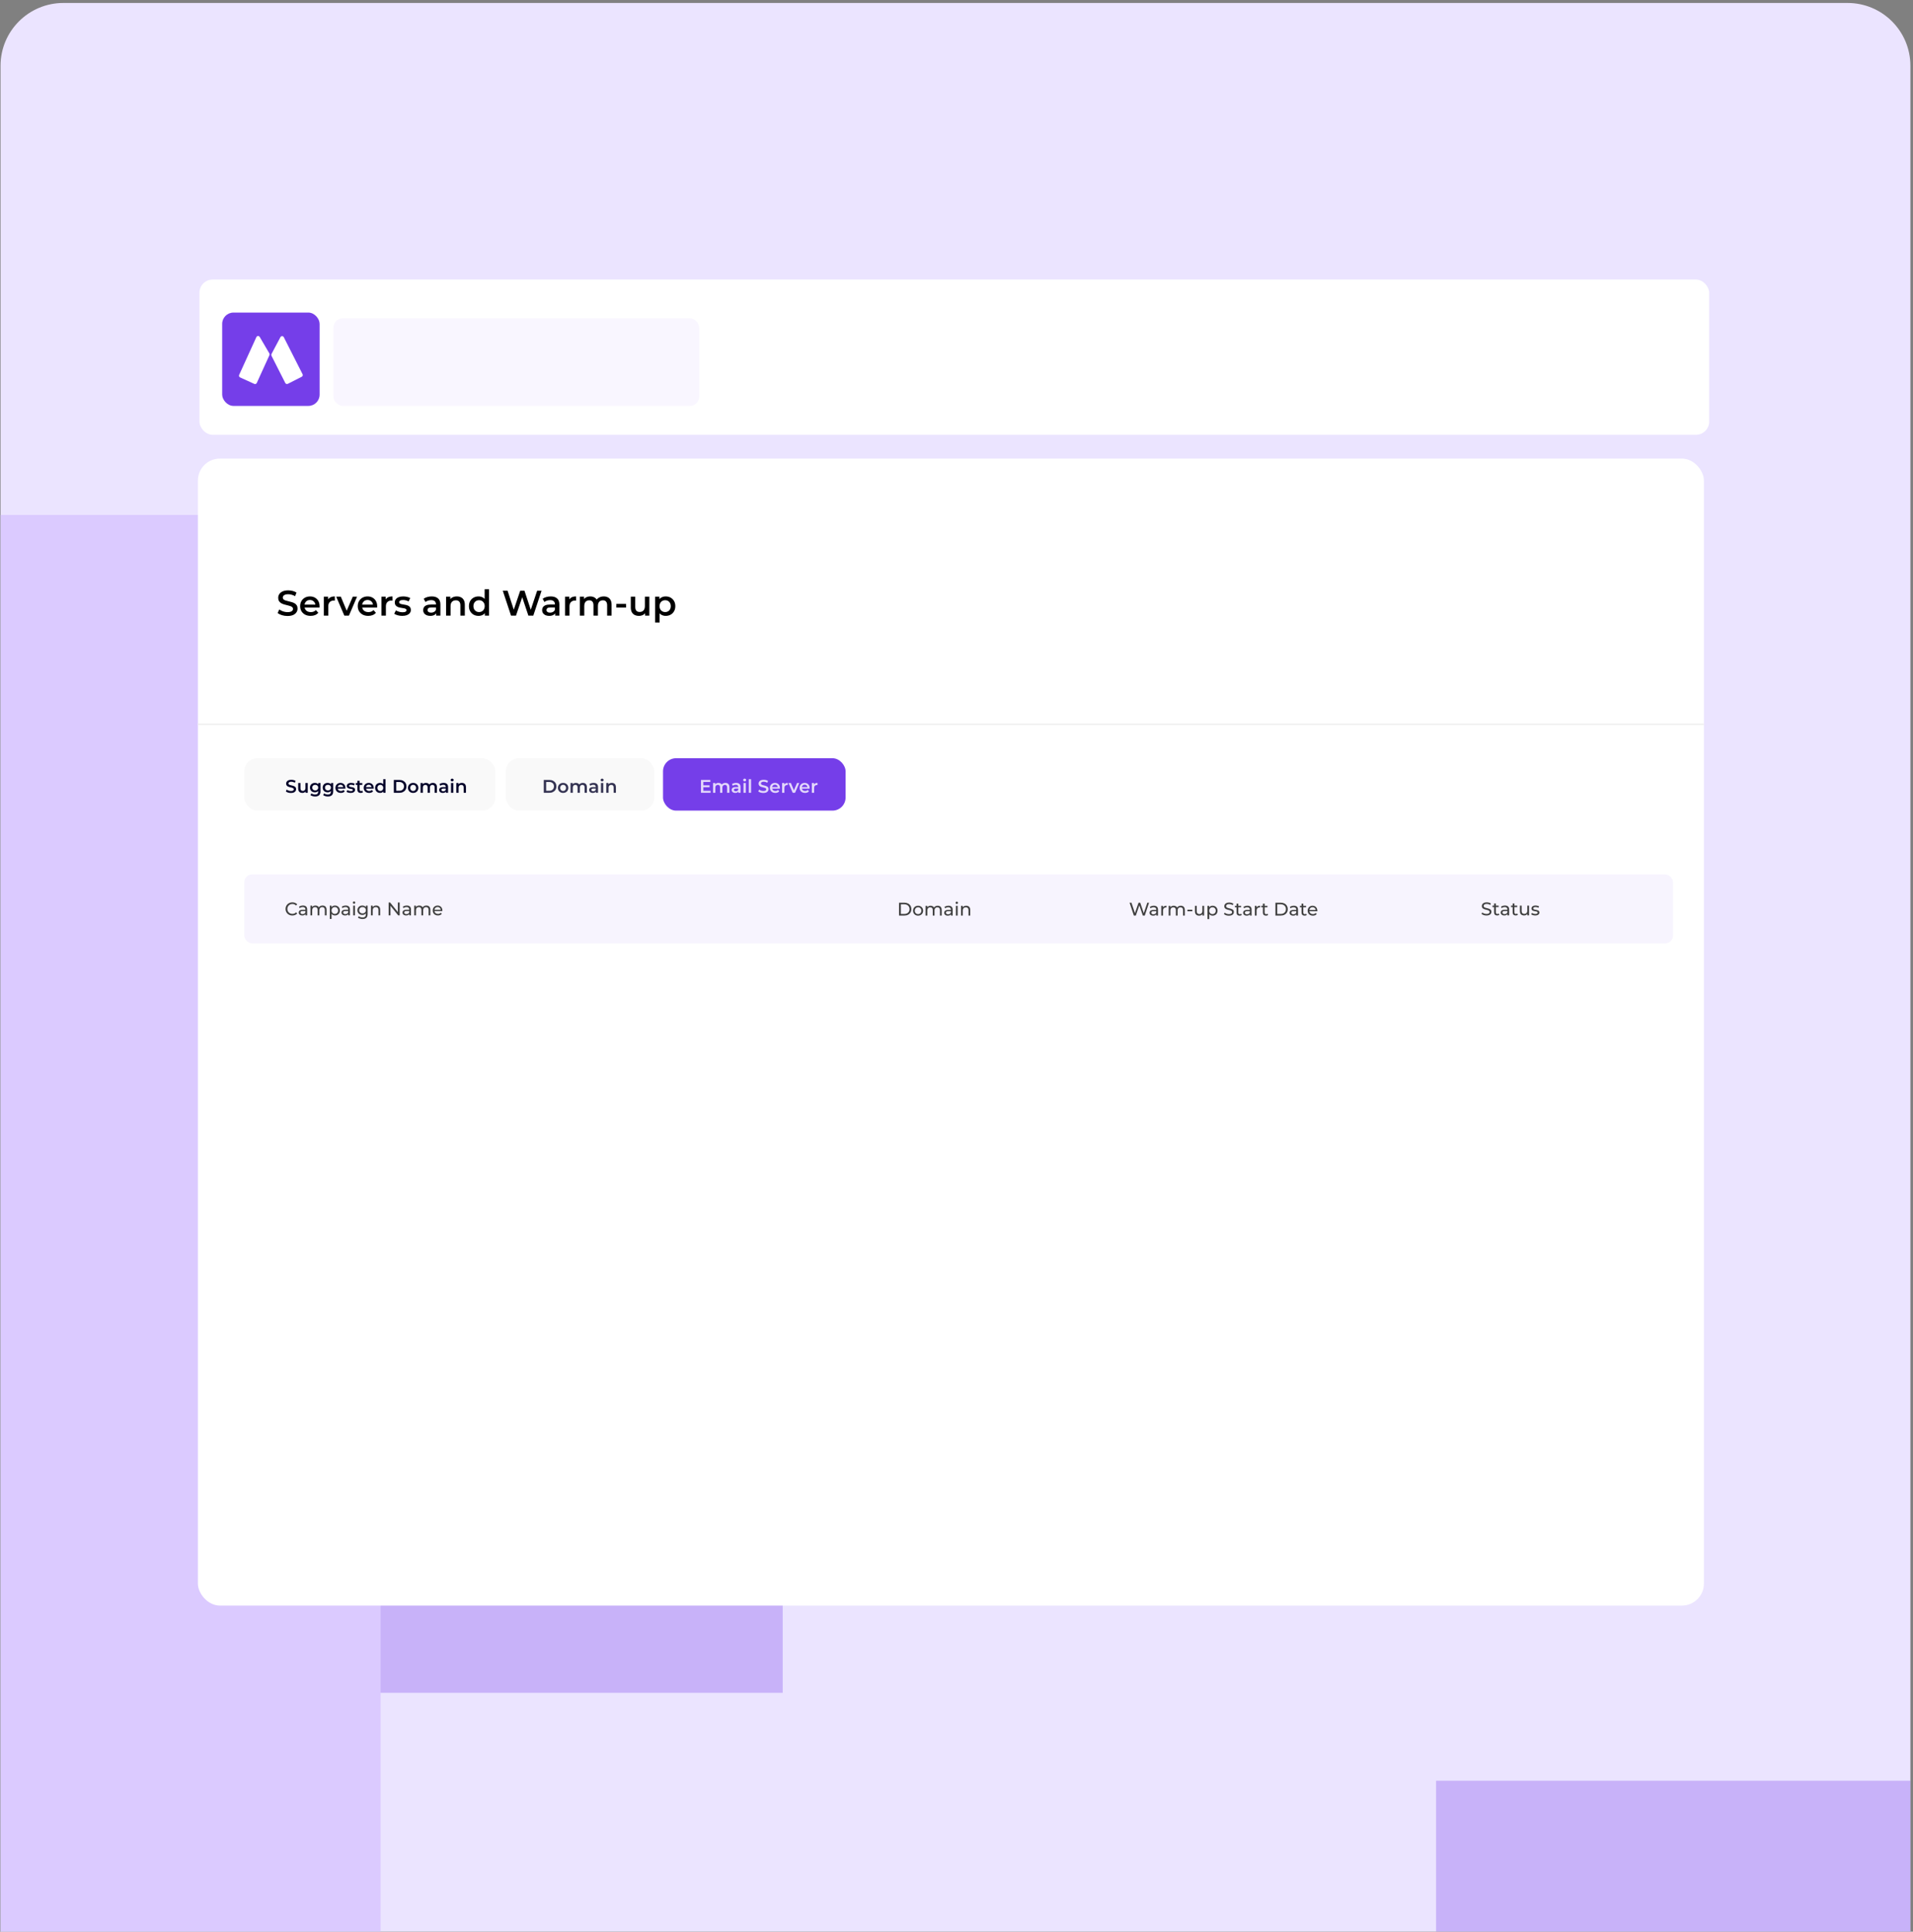
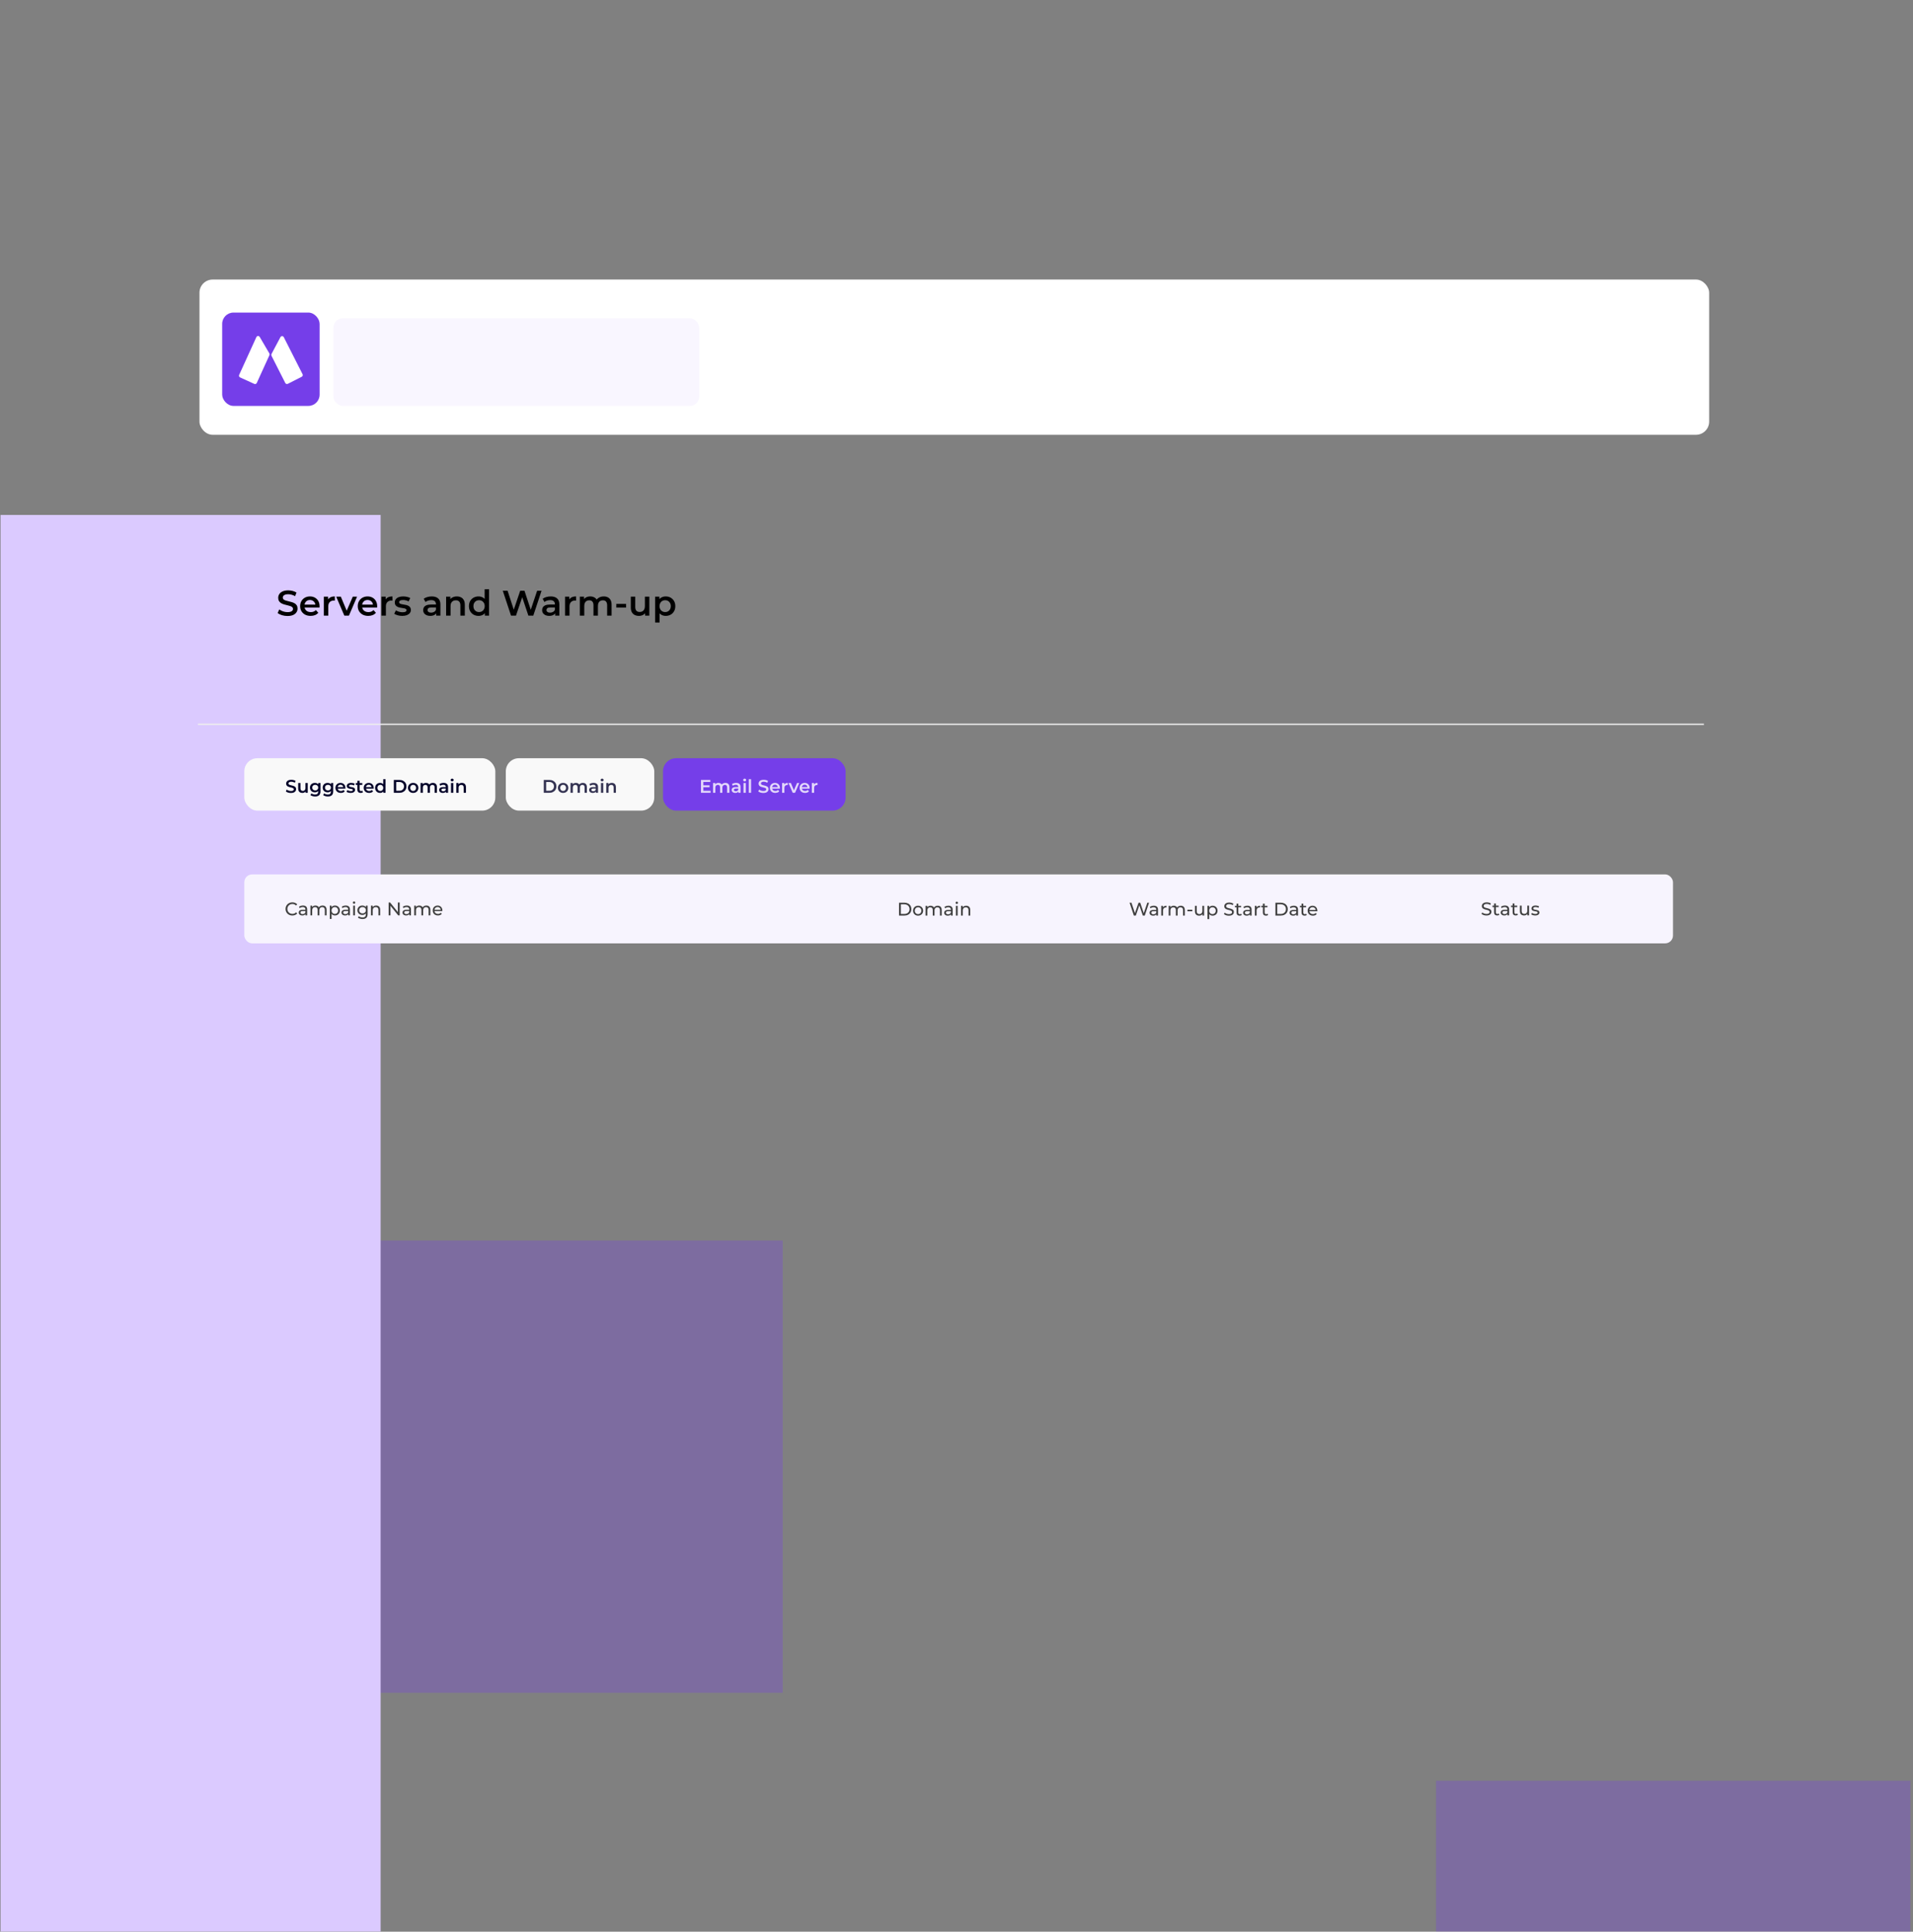
<svg xmlns="http://www.w3.org/2000/svg" width="609" height="615" viewBox="0 0 609 615" fill="none">
  <rect x="0" y="0" width="609" height="615" fill="#808080" stroke="none" />
  <g clip-path="url(#clip0_6335_6214)">
-     <path d="M0.171 20.945C0.171 9.9 9.125 0.945 20.171 0.945H588.171C599.217 0.945 608.171 9.9 608.171 20.945V614.945H0.171V20.945Z" fill="#EBE4FF" />
    <rect x="98.171" y="394.945" width="151" height="144" fill="#753EE9" fill-opacity="0.3" />
    <rect x="-29.829" y="163.945" width="151" height="452" fill="#DBCAFF" />
    <rect x="457.171" y="566.945" width="151" height="144" fill="#753EE9" fill-opacity="0.3" />
    <rect x="63.5" y="89" width="480.606" height="49.426" rx="4.198" fill="white" />
    <rect x="70.73" y="99.513" width="31.021" height="29.719" rx="3.598" fill="#753EE9" />
    <path d="M76.129 119.364L81.614 107.326C81.815 106.884 82.431 106.852 82.677 107.272L85.749 112.517C85.848 112.686 85.858 112.891 85.777 113.069L81.743 121.922C81.606 122.224 81.251 122.357 80.949 122.219L76.426 120.158C76.125 120.021 75.992 119.665 76.129 119.364Z" fill="white" />
    <path d="M96.324 119.142L90.341 107.344C90.121 106.911 89.504 106.905 89.276 107.334L86.426 112.704C86.334 112.876 86.332 113.082 86.421 113.256L90.821 121.933C90.971 122.228 91.332 122.346 91.627 122.197L96.06 119.948C96.356 119.799 96.474 119.438 96.324 119.142Z" fill="white" />
    <rect x="106.137" y="101.339" width="116.458" height="27.893" rx="2.998" fill="#F9F6FF" />
-     <rect x="63" y="146" width="479.434" height="365.168" rx="7" fill="white" />
    <rect x="161.021" y="241.394" width="47.266" height="16.683" rx="4.171" fill="#F9F9F9" />
    <rect x="211.068" y="241.394" width="58.125" height="16.683" rx="4.171" fill="#753EE9" />
    <path opacity="0.8" d="M173.107 252.398V248.311H174.894C175.338 248.311 175.727 248.397 176.062 248.568C176.397 248.739 176.658 248.977 176.844 249.28C177.031 249.584 177.125 249.942 177.125 250.355C177.125 250.764 177.031 251.122 176.844 251.429C176.658 251.733 176.397 251.97 176.062 252.142C175.727 252.313 175.338 252.398 174.894 252.398H173.107ZM173.867 251.756H174.859C175.167 251.756 175.431 251.698 175.653 251.581C175.879 251.464 176.052 251.301 176.173 251.091C176.297 250.88 176.36 250.635 176.36 250.355C176.36 250.071 176.297 249.825 176.173 249.619C176.052 249.409 175.879 249.245 175.653 249.129C175.431 249.012 175.167 248.953 174.859 248.953H173.867V251.756ZM179.263 252.439C178.943 252.439 178.659 252.371 178.41 252.235C178.161 252.095 177.964 251.904 177.82 251.663C177.676 251.421 177.604 251.147 177.604 250.839C177.604 250.528 177.676 250.254 177.82 250.016C177.964 249.775 178.161 249.586 178.41 249.45C178.659 249.314 178.943 249.245 179.263 249.245C179.586 249.245 179.872 249.314 180.121 249.45C180.374 249.586 180.571 249.773 180.711 250.01C180.855 250.248 180.927 250.524 180.927 250.839C180.927 251.147 180.855 251.421 180.711 251.663C180.571 251.904 180.374 252.095 180.121 252.235C179.872 252.371 179.586 252.439 179.263 252.439ZM179.263 251.815C179.442 251.815 179.601 251.776 179.741 251.698C179.882 251.62 179.991 251.507 180.068 251.359C180.15 251.211 180.191 251.038 180.191 250.839C180.191 250.637 180.15 250.464 180.068 250.32C179.991 250.172 179.882 250.059 179.741 249.981C179.601 249.903 179.444 249.864 179.269 249.864C179.089 249.864 178.93 249.903 178.79 249.981C178.653 250.059 178.544 250.172 178.463 250.32C178.381 250.464 178.34 250.637 178.34 250.839C178.34 251.038 178.381 251.211 178.463 251.359C178.544 251.507 178.653 251.62 178.79 251.698C178.93 251.776 179.088 251.815 179.263 251.815ZM185.56 249.245C185.809 249.245 186.029 249.294 186.22 249.391C186.415 249.489 186.566 249.639 186.675 249.841C186.784 250.04 186.839 250.296 186.839 250.612V252.398H186.109V250.705C186.109 250.429 186.049 250.222 185.928 250.086C185.807 249.95 185.634 249.882 185.408 249.882C185.249 249.882 185.107 249.917 184.982 249.987C184.861 250.057 184.766 250.16 184.696 250.296C184.63 250.433 184.597 250.606 184.597 250.816V252.398H183.867V250.705C183.867 250.429 183.807 250.222 183.686 250.086C183.565 249.95 183.392 249.882 183.166 249.882C183.007 249.882 182.865 249.917 182.74 249.987C182.619 250.057 182.524 250.16 182.454 250.296C182.388 250.433 182.355 250.606 182.355 250.816V252.398H181.625V249.28H182.32V250.11L182.197 249.864C182.302 249.662 182.454 249.508 182.652 249.403C182.855 249.298 183.084 249.245 183.341 249.245C183.633 249.245 183.886 249.317 184.1 249.461C184.318 249.605 184.462 249.823 184.533 250.115L184.246 250.016C184.348 249.783 184.515 249.596 184.749 249.456C184.982 249.315 185.253 249.245 185.56 249.245ZM189.693 252.398V251.768L189.652 251.634V250.53C189.652 250.316 189.587 250.15 189.459 250.034C189.331 249.913 189.136 249.853 188.875 249.853C188.7 249.853 188.527 249.88 188.355 249.934C188.188 249.989 188.046 250.065 187.929 250.162L187.643 249.631C187.81 249.502 188.009 249.407 188.239 249.345C188.472 249.279 188.714 249.245 188.963 249.245C189.414 249.245 189.763 249.354 190.008 249.572C190.257 249.786 190.382 250.119 190.382 250.571V252.398H189.693ZM188.712 252.439C188.478 252.439 188.274 252.4 188.099 252.323C187.923 252.241 187.787 252.13 187.69 251.99C187.596 251.846 187.55 251.684 187.55 251.505C187.55 251.33 187.591 251.172 187.672 251.032C187.758 250.892 187.896 250.781 188.087 250.699C188.278 250.618 188.531 250.577 188.846 250.577H189.751V251.061H188.898C188.649 251.061 188.482 251.102 188.396 251.184C188.311 251.262 188.268 251.359 188.268 251.476C188.268 251.608 188.32 251.713 188.426 251.791C188.531 251.869 188.677 251.908 188.863 251.908C189.042 251.908 189.202 251.867 189.342 251.785C189.486 251.704 189.589 251.583 189.652 251.423L189.774 251.861C189.704 252.044 189.578 252.186 189.395 252.287C189.216 252.389 188.988 252.439 188.712 252.439ZM191.318 252.398V249.28H192.048V252.398H191.318ZM191.686 248.767C191.55 248.767 191.437 248.724 191.347 248.638C191.262 248.553 191.219 248.449 191.219 248.329C191.219 248.204 191.262 248.101 191.347 248.019C191.437 247.934 191.55 247.891 191.686 247.891C191.822 247.891 191.933 247.932 192.019 248.013C192.108 248.091 192.153 248.191 192.153 248.311C192.153 248.44 192.11 248.549 192.025 248.638C191.939 248.724 191.826 248.767 191.686 248.767ZM194.775 249.245C195.024 249.245 195.246 249.294 195.441 249.391C195.639 249.489 195.795 249.639 195.908 249.841C196.021 250.04 196.077 250.296 196.077 250.612V252.398H195.347V250.705C195.347 250.429 195.281 250.222 195.149 250.086C195.02 249.95 194.839 249.882 194.606 249.882C194.435 249.882 194.283 249.917 194.15 249.987C194.018 250.057 193.915 250.162 193.841 250.302C193.771 250.439 193.736 250.612 193.736 250.822V252.398H193.006V249.28H193.701V250.121L193.578 249.864C193.687 249.666 193.845 249.514 194.051 249.409C194.261 249.3 194.503 249.245 194.775 249.245Z" fill="#030229" />
-     <path opacity="0.8" d="M223.856 250.01H225.888V250.635H223.856V250.01ZM223.914 251.762H226.221V252.398H223.155V248.311H226.139V248.948H223.914V251.762ZM230.932 249.245C231.181 249.245 231.401 249.294 231.592 249.391C231.787 249.489 231.939 249.639 232.048 249.841C232.157 250.04 232.211 250.296 232.211 250.612V252.398H231.481V250.705C231.481 250.429 231.421 250.222 231.3 250.086C231.179 249.95 231.006 249.882 230.78 249.882C230.621 249.882 230.479 249.917 230.354 249.987C230.234 250.057 230.138 250.16 230.068 250.296C230.002 250.433 229.969 250.606 229.969 250.816V252.398H229.239V250.705C229.239 250.429 229.179 250.222 229.058 250.086C228.937 249.95 228.764 249.882 228.538 249.882C228.379 249.882 228.237 249.917 228.112 249.987C227.991 250.057 227.896 250.16 227.826 250.296C227.76 250.433 227.727 250.606 227.727 250.816V252.398H226.997V249.28H227.692V250.11L227.569 249.864C227.674 249.662 227.826 249.508 228.025 249.403C228.227 249.298 228.457 249.245 228.714 249.245C229.005 249.245 229.258 249.317 229.473 249.461C229.691 249.605 229.835 249.823 229.905 250.115L229.619 250.016C229.72 249.783 229.887 249.596 230.121 249.456C230.354 249.315 230.625 249.245 230.932 249.245ZM235.065 252.398V251.768L235.024 251.634V250.53C235.024 250.316 234.96 250.15 234.831 250.034C234.703 249.913 234.508 249.853 234.247 249.853C234.072 249.853 233.899 249.88 233.728 249.934C233.56 249.989 233.418 250.065 233.301 250.162L233.015 249.631C233.183 249.502 233.381 249.407 233.611 249.345C233.844 249.279 234.086 249.245 234.335 249.245C234.786 249.245 235.135 249.354 235.38 249.572C235.629 249.786 235.754 250.119 235.754 250.571V252.398H235.065ZM234.084 252.439C233.85 252.439 233.646 252.4 233.471 252.323C233.296 252.241 233.159 252.13 233.062 251.99C232.969 251.846 232.922 251.684 232.922 251.505C232.922 251.33 232.963 251.172 233.044 251.032C233.13 250.892 233.268 250.781 233.459 250.699C233.65 250.618 233.903 250.577 234.218 250.577H235.123V251.061H234.271C234.021 251.061 233.854 251.102 233.768 251.184C233.683 251.262 233.64 251.359 233.64 251.476C233.64 251.608 233.693 251.713 233.798 251.791C233.903 251.869 234.049 251.908 234.236 251.908C234.415 251.908 234.574 251.867 234.714 251.785C234.858 251.704 234.962 251.583 235.024 251.423L235.146 251.861C235.076 252.044 234.95 252.186 234.767 252.287C234.588 252.389 234.36 252.439 234.084 252.439ZM236.69 252.398V249.28H237.42V252.398H236.69ZM237.058 248.767C236.922 248.767 236.809 248.724 236.72 248.638C236.634 248.553 236.591 248.449 236.591 248.329C236.591 248.204 236.634 248.101 236.72 248.019C236.809 247.934 236.922 247.891 237.058 247.891C237.194 247.891 237.305 247.932 237.391 248.013C237.481 248.091 237.525 248.191 237.525 248.311C237.525 248.44 237.483 248.549 237.397 248.638C237.311 248.724 237.198 248.767 237.058 248.767ZM238.378 252.398V248.066H239.108V252.398H238.378ZM243.017 252.457C242.698 252.457 242.392 252.412 242.1 252.323C241.808 252.229 241.577 252.11 241.405 251.966L241.668 251.377C241.832 251.505 242.034 251.612 242.275 251.698C242.517 251.783 242.764 251.826 243.017 251.826C243.231 251.826 243.404 251.803 243.536 251.756C243.669 251.709 243.766 251.647 243.828 251.569C243.891 251.488 243.922 251.396 243.922 251.295C243.922 251.17 243.877 251.071 243.788 250.997C243.698 250.919 243.581 250.859 243.437 250.816C243.297 250.769 243.139 250.727 242.964 250.688C242.793 250.649 242.62 250.604 242.445 250.553C242.273 250.499 242.116 250.431 241.972 250.349C241.832 250.263 241.717 250.15 241.627 250.01C241.538 249.87 241.493 249.691 241.493 249.473C241.493 249.251 241.551 249.049 241.668 248.866C241.789 248.679 241.97 248.531 242.211 248.422C242.456 248.309 242.766 248.253 243.139 248.253C243.385 248.253 243.628 248.284 243.869 248.346C244.111 248.409 244.321 248.498 244.5 248.615L244.261 249.205C244.078 249.096 243.889 249.016 243.694 248.965C243.5 248.911 243.313 248.883 243.134 248.883C242.923 248.883 242.752 248.909 242.62 248.959C242.491 249.01 242.396 249.076 242.334 249.158C242.275 249.24 242.246 249.333 242.246 249.438C242.246 249.563 242.289 249.664 242.375 249.742C242.464 249.816 242.579 249.874 242.719 249.917C242.863 249.96 243.023 250.003 243.198 250.045C243.373 250.084 243.546 250.129 243.718 250.18C243.893 250.23 244.05 250.296 244.19 250.378C244.334 250.46 244.449 250.571 244.535 250.711C244.624 250.851 244.669 251.028 244.669 251.242C244.669 251.46 244.609 251.663 244.488 251.85C244.371 252.033 244.19 252.18 243.945 252.293C243.7 252.402 243.391 252.457 243.017 252.457ZM246.817 252.439C246.471 252.439 246.167 252.371 245.907 252.235C245.65 252.095 245.449 251.904 245.305 251.663C245.165 251.421 245.095 251.147 245.095 250.839C245.095 250.528 245.163 250.254 245.299 250.016C245.439 249.775 245.63 249.586 245.872 249.45C246.117 249.314 246.395 249.245 246.706 249.245C247.01 249.245 247.281 249.312 247.518 249.444C247.756 249.576 247.942 249.763 248.079 250.004C248.215 250.246 248.283 250.53 248.283 250.857C248.283 250.888 248.281 250.923 248.277 250.962C248.277 251.001 248.275 251.038 248.271 251.073H245.673V250.588H247.886L247.6 250.74C247.604 250.561 247.567 250.403 247.489 250.267C247.411 250.131 247.304 250.024 247.168 249.946C247.035 249.868 246.882 249.829 246.706 249.829C246.527 249.829 246.37 249.868 246.234 249.946C246.101 250.024 245.996 250.133 245.918 250.273C245.844 250.409 245.807 250.571 245.807 250.758V250.874C245.807 251.061 245.85 251.227 245.936 251.371C246.021 251.515 246.142 251.626 246.298 251.704C246.453 251.781 246.633 251.82 246.835 251.82C247.01 251.82 247.168 251.793 247.308 251.739C247.448 251.684 247.573 251.599 247.682 251.482L248.073 251.931C247.933 252.095 247.756 252.221 247.541 252.311C247.331 252.396 247.09 252.439 246.817 252.439ZM248.984 252.398V249.28H249.679V250.139L249.597 249.888C249.691 249.677 249.837 249.518 250.035 249.409C250.238 249.3 250.489 249.245 250.788 249.245V249.94C250.757 249.932 250.728 249.929 250.701 249.929C250.673 249.925 250.646 249.923 250.619 249.923C250.343 249.923 250.123 250.004 249.959 250.168C249.796 250.328 249.714 250.567 249.714 250.886V252.398H248.984ZM252.351 252.398L251.014 249.28H251.773L252.923 252.031H252.549L253.74 249.28H254.441L253.104 252.398H252.351ZM256.277 252.439C255.931 252.439 255.627 252.371 255.366 252.235C255.109 252.095 254.909 251.904 254.765 251.663C254.625 251.421 254.555 251.147 254.555 250.839C254.555 250.528 254.623 250.254 254.759 250.016C254.899 249.775 255.09 249.586 255.331 249.45C255.577 249.314 255.855 249.245 256.166 249.245C256.47 249.245 256.74 249.312 256.978 249.444C257.215 249.576 257.402 249.763 257.538 250.004C257.675 250.246 257.743 250.53 257.743 250.857C257.743 250.888 257.741 250.923 257.737 250.962C257.737 251.001 257.735 251.038 257.731 251.073H255.133V250.588H257.346L257.06 250.74C257.063 250.561 257.027 250.403 256.949 250.267C256.871 250.131 256.764 250.024 256.628 249.946C256.495 249.868 256.341 249.829 256.166 249.829C255.987 249.829 255.83 249.868 255.693 249.946C255.561 250.024 255.456 250.133 255.378 250.273C255.304 250.409 255.267 250.571 255.267 250.758V250.874C255.267 251.061 255.31 251.227 255.396 251.371C255.481 251.515 255.602 251.626 255.758 251.704C255.913 251.781 256.092 251.82 256.295 251.82C256.47 251.82 256.628 251.793 256.768 251.739C256.908 251.684 257.032 251.599 257.141 251.482L257.533 251.931C257.392 252.095 257.215 252.221 257.001 252.311C256.791 252.396 256.55 252.439 256.277 252.439ZM258.444 252.398V249.28H259.139V250.139L259.057 249.888C259.15 249.677 259.296 249.518 259.495 249.409C259.697 249.3 259.948 249.245 260.248 249.245V249.94C260.217 249.932 260.188 249.929 260.16 249.929C260.133 249.925 260.106 249.923 260.079 249.923C259.802 249.923 259.582 250.004 259.419 250.168C259.255 250.328 259.174 250.567 259.174 250.886V252.398H258.444Z" fill="white" />
+     <path opacity="0.8" d="M223.856 250.01H225.888V250.635H223.856V250.01ZM223.914 251.762H226.221V252.398H223.155V248.311H226.139V248.948H223.914V251.762ZM230.932 249.245C231.181 249.245 231.401 249.294 231.592 249.391C231.787 249.489 231.939 249.639 232.048 249.841C232.157 250.04 232.211 250.296 232.211 250.612V252.398H231.481V250.705C231.481 250.429 231.421 250.222 231.3 250.086C231.179 249.95 231.006 249.882 230.78 249.882C230.621 249.882 230.479 249.917 230.354 249.987C230.234 250.057 230.138 250.16 230.068 250.296C230.002 250.433 229.969 250.606 229.969 250.816V252.398H229.239V250.705C229.239 250.429 229.179 250.222 229.058 250.086C228.937 249.95 228.764 249.882 228.538 249.882C228.379 249.882 228.237 249.917 228.112 249.987C227.991 250.057 227.896 250.16 227.826 250.296C227.76 250.433 227.727 250.606 227.727 250.816V252.398H226.997V249.28H227.692V250.11L227.569 249.864C227.674 249.662 227.826 249.508 228.025 249.403C228.227 249.298 228.457 249.245 228.714 249.245C229.005 249.245 229.258 249.317 229.473 249.461C229.691 249.605 229.835 249.823 229.905 250.115L229.619 250.016C229.72 249.783 229.887 249.596 230.121 249.456C230.354 249.315 230.625 249.245 230.932 249.245ZM235.065 252.398V251.768L235.024 251.634V250.53C235.024 250.316 234.96 250.15 234.831 250.034C234.703 249.913 234.508 249.853 234.247 249.853C234.072 249.853 233.899 249.88 233.728 249.934C233.56 249.989 233.418 250.065 233.301 250.162L233.015 249.631C233.183 249.502 233.381 249.407 233.611 249.345C233.844 249.279 234.086 249.245 234.335 249.245C234.786 249.245 235.135 249.354 235.38 249.572C235.629 249.786 235.754 250.119 235.754 250.571V252.398H235.065ZM234.084 252.439C233.85 252.439 233.646 252.4 233.471 252.323C233.296 252.241 233.159 252.13 233.062 251.99C232.969 251.846 232.922 251.684 232.922 251.505C232.922 251.33 232.963 251.172 233.044 251.032C233.13 250.892 233.268 250.781 233.459 250.699C233.65 250.618 233.903 250.577 234.218 250.577H235.123V251.061H234.271C234.021 251.061 233.854 251.102 233.768 251.184C233.683 251.262 233.64 251.359 233.64 251.476C233.64 251.608 233.693 251.713 233.798 251.791C233.903 251.869 234.049 251.908 234.236 251.908C234.415 251.908 234.574 251.867 234.714 251.785C234.858 251.704 234.962 251.583 235.024 251.423L235.146 251.861C235.076 252.044 234.95 252.186 234.767 252.287C234.588 252.389 234.36 252.439 234.084 252.439ZM236.69 252.398V249.28H237.42V252.398H236.69ZM237.058 248.767C236.922 248.767 236.809 248.724 236.72 248.638C236.634 248.553 236.591 248.449 236.591 248.329C236.591 248.204 236.634 248.101 236.72 248.019C236.809 247.934 236.922 247.891 237.058 247.891C237.194 247.891 237.305 247.932 237.391 248.013C237.481 248.091 237.525 248.191 237.525 248.311C237.525 248.44 237.483 248.549 237.397 248.638C237.311 248.724 237.198 248.767 237.058 248.767ZM238.378 252.398V248.066H239.108V252.398H238.378ZM243.017 252.457C242.698 252.457 242.392 252.412 242.1 252.323C241.808 252.229 241.577 252.11 241.405 251.966L241.668 251.377C241.832 251.505 242.034 251.612 242.275 251.698C242.517 251.783 242.764 251.826 243.017 251.826C243.231 251.826 243.404 251.803 243.536 251.756C243.669 251.709 243.766 251.647 243.828 251.569C243.891 251.488 243.922 251.396 243.922 251.295C243.922 251.17 243.877 251.071 243.788 250.997C243.698 250.919 243.581 250.859 243.437 250.816C243.297 250.769 243.139 250.727 242.964 250.688C242.793 250.649 242.62 250.604 242.445 250.553C242.273 250.499 242.116 250.431 241.972 250.349C241.832 250.263 241.717 250.15 241.627 250.01C241.538 249.87 241.493 249.691 241.493 249.473C241.493 249.251 241.551 249.049 241.668 248.866C241.789 248.679 241.97 248.531 242.211 248.422C242.456 248.309 242.766 248.253 243.139 248.253C243.385 248.253 243.628 248.284 243.869 248.346C244.111 248.409 244.321 248.498 244.5 248.615L244.261 249.205C244.078 249.096 243.889 249.016 243.694 248.965C243.5 248.911 243.313 248.883 243.134 248.883C242.923 248.883 242.752 248.909 242.62 248.959C242.491 249.01 242.396 249.076 242.334 249.158C242.275 249.24 242.246 249.333 242.246 249.438C242.246 249.563 242.289 249.664 242.375 249.742C242.464 249.816 242.579 249.874 242.719 249.917C242.863 249.96 243.023 250.003 243.198 250.045C243.373 250.084 243.546 250.129 243.718 250.18C243.893 250.23 244.05 250.296 244.19 250.378C244.334 250.46 244.449 250.571 244.535 250.711C244.624 250.851 244.669 251.028 244.669 251.242C244.669 251.46 244.609 251.663 244.488 251.85C244.371 252.033 244.19 252.18 243.945 252.293C243.7 252.402 243.391 252.457 243.017 252.457ZM246.817 252.439C246.471 252.439 246.167 252.371 245.907 252.235C245.65 252.095 245.449 251.904 245.305 251.663C245.165 251.421 245.095 251.147 245.095 250.839C245.095 250.528 245.163 250.254 245.299 250.016C245.439 249.775 245.63 249.586 245.872 249.45C246.117 249.314 246.395 249.245 246.706 249.245C247.01 249.245 247.281 249.312 247.518 249.444C247.756 249.576 247.942 249.763 248.079 250.004C248.215 250.246 248.283 250.53 248.283 250.857C248.283 250.888 248.281 250.923 248.277 250.962C248.277 251.001 248.275 251.038 248.271 251.073H245.673V250.588H247.886L247.6 250.74C247.604 250.561 247.567 250.403 247.489 250.267C247.411 250.131 247.304 250.024 247.168 249.946C247.035 249.868 246.882 249.829 246.706 249.829C246.527 249.829 246.37 249.868 246.234 249.946C246.101 250.024 245.996 250.133 245.918 250.273C245.844 250.409 245.807 250.571 245.807 250.758V250.874C245.807 251.061 245.85 251.227 245.936 251.371C246.021 251.515 246.142 251.626 246.298 251.704C246.453 251.781 246.633 251.82 246.835 251.82C247.01 251.82 247.168 251.793 247.308 251.739C247.448 251.684 247.573 251.599 247.682 251.482L248.073 251.931C247.933 252.095 247.756 252.221 247.541 252.311ZM248.984 252.398V249.28H249.679V250.139L249.597 249.888C249.691 249.677 249.837 249.518 250.035 249.409C250.238 249.3 250.489 249.245 250.788 249.245V249.94C250.757 249.932 250.728 249.929 250.701 249.929C250.673 249.925 250.646 249.923 250.619 249.923C250.343 249.923 250.123 250.004 249.959 250.168C249.796 250.328 249.714 250.567 249.714 250.886V252.398H248.984ZM252.351 252.398L251.014 249.28H251.773L252.923 252.031H252.549L253.74 249.28H254.441L253.104 252.398H252.351ZM256.277 252.439C255.931 252.439 255.627 252.371 255.366 252.235C255.109 252.095 254.909 251.904 254.765 251.663C254.625 251.421 254.555 251.147 254.555 250.839C254.555 250.528 254.623 250.254 254.759 250.016C254.899 249.775 255.09 249.586 255.331 249.45C255.577 249.314 255.855 249.245 256.166 249.245C256.47 249.245 256.74 249.312 256.978 249.444C257.215 249.576 257.402 249.763 257.538 250.004C257.675 250.246 257.743 250.53 257.743 250.857C257.743 250.888 257.741 250.923 257.737 250.962C257.737 251.001 257.735 251.038 257.731 251.073H255.133V250.588H257.346L257.06 250.74C257.063 250.561 257.027 250.403 256.949 250.267C256.871 250.131 256.764 250.024 256.628 249.946C256.495 249.868 256.341 249.829 256.166 249.829C255.987 249.829 255.83 249.868 255.693 249.946C255.561 250.024 255.456 250.133 255.378 250.273C255.304 250.409 255.267 250.571 255.267 250.758V250.874C255.267 251.061 255.31 251.227 255.396 251.371C255.481 251.515 255.602 251.626 255.758 251.704C255.913 251.781 256.092 251.82 256.295 251.82C256.47 251.82 256.628 251.793 256.768 251.739C256.908 251.684 257.032 251.599 257.141 251.482L257.533 251.931C257.392 252.095 257.215 252.221 257.001 252.311C256.791 252.396 256.55 252.439 256.277 252.439ZM258.444 252.398V249.28H259.139V250.139L259.057 249.888C259.15 249.677 259.296 249.518 259.495 249.409C259.697 249.3 259.948 249.245 260.248 249.245V249.94C260.217 249.932 260.188 249.929 260.16 249.929C260.133 249.925 260.106 249.923 260.079 249.923C259.802 249.923 259.582 250.004 259.419 250.168C259.255 250.328 259.174 250.567 259.174 250.886V252.398H258.444Z" fill="white" />
    <rect x="77.777" y="241.394" width="79.907" height="16.683" rx="4.171" fill="#F9F9F9" />
    <path d="M92.616 252.458C92.297 252.458 91.991 252.413 91.699 252.324C91.407 252.23 91.176 252.111 91.004 251.967L91.267 251.378C91.431 251.506 91.633 251.613 91.874 251.699C92.116 251.784 92.363 251.827 92.616 251.827C92.83 251.827 93.003 251.804 93.136 251.757C93.268 251.71 93.365 251.648 93.428 251.57C93.49 251.489 93.521 251.397 93.521 251.296C93.521 251.171 93.476 251.072 93.387 250.998C93.297 250.92 93.18 250.86 93.036 250.817C92.896 250.77 92.739 250.728 92.563 250.689C92.392 250.65 92.219 250.605 92.044 250.554C91.873 250.5 91.715 250.432 91.571 250.35C91.431 250.264 91.316 250.151 91.226 250.011C91.137 249.871 91.092 249.692 91.092 249.474C91.092 249.252 91.15 249.05 91.267 248.867C91.388 248.68 91.569 248.532 91.81 248.423C92.055 248.31 92.365 248.254 92.739 248.254C92.984 248.254 93.227 248.285 93.468 248.347C93.71 248.409 93.92 248.499 94.099 248.616L93.86 249.206C93.677 249.097 93.488 249.017 93.293 248.966C93.099 248.912 92.912 248.884 92.733 248.884C92.522 248.884 92.351 248.91 92.219 248.96C92.091 249.011 91.995 249.077 91.933 249.159C91.874 249.241 91.845 249.334 91.845 249.439C91.845 249.564 91.888 249.665 91.974 249.743C92.063 249.817 92.178 249.875 92.318 249.918C92.462 249.961 92.622 250.004 92.797 250.046C92.972 250.085 93.145 250.13 93.317 250.181C93.492 250.231 93.649 250.297 93.79 250.379C93.934 250.461 94.048 250.572 94.134 250.712C94.224 250.852 94.268 251.029 94.268 251.243C94.268 251.461 94.208 251.664 94.087 251.851C93.971 252.034 93.79 252.181 93.544 252.294C93.299 252.403 92.99 252.458 92.616 252.458ZM96.271 252.44C96.006 252.44 95.772 252.392 95.57 252.294C95.368 252.193 95.21 252.041 95.097 251.839C94.984 251.633 94.928 251.374 94.928 251.062V249.281H95.657V250.963C95.657 251.243 95.72 251.454 95.844 251.594C95.973 251.73 96.154 251.798 96.387 251.798C96.559 251.798 96.707 251.763 96.831 251.693C96.96 251.623 97.059 251.518 97.129 251.378C97.203 251.237 97.24 251.064 97.24 250.858V249.281H97.97V252.399H97.275V251.559L97.397 251.816C97.292 252.018 97.139 252.174 96.936 252.283C96.734 252.388 96.512 252.44 96.271 252.44ZM100.338 253.573C100.05 253.573 99.768 253.534 99.492 253.456C99.219 253.382 98.995 253.273 98.82 253.129L99.147 252.58C99.284 252.693 99.455 252.783 99.661 252.849C99.871 252.919 100.083 252.954 100.297 252.954C100.64 252.954 100.891 252.874 101.051 252.715C101.21 252.559 101.29 252.324 101.29 252.008V251.454L101.348 250.747L101.325 250.04V249.281H102.02V251.926C102.02 252.491 101.876 252.905 101.588 253.17C101.3 253.439 100.883 253.573 100.338 253.573ZM100.245 252.259C99.949 252.259 99.68 252.197 99.439 252.072C99.202 251.944 99.013 251.767 98.873 251.541C98.737 251.315 98.668 251.051 98.668 250.747C98.668 250.447 98.737 250.185 98.873 249.959C99.013 249.733 99.202 249.558 99.439 249.433C99.68 249.309 99.949 249.246 100.245 249.246C100.51 249.246 100.747 249.299 100.957 249.404C101.167 249.509 101.335 249.673 101.459 249.895C101.588 250.116 101.652 250.401 101.652 250.747C101.652 251.093 101.588 251.38 101.459 251.605C101.335 251.827 101.167 251.993 100.957 252.102C100.747 252.207 100.51 252.259 100.245 252.259ZM100.356 251.64C100.539 251.64 100.702 251.603 100.846 251.529C100.99 251.452 101.101 251.346 101.179 251.214C101.261 251.078 101.302 250.922 101.302 250.747C101.302 250.572 101.261 250.418 101.179 250.286C101.101 250.149 100.99 250.046 100.846 249.976C100.702 249.902 100.539 249.865 100.356 249.865C100.173 249.865 100.007 249.902 99.86 249.976C99.716 250.046 99.603 250.149 99.521 250.286C99.443 250.418 99.404 250.572 99.404 250.747C99.404 250.922 99.443 251.078 99.521 251.214C99.603 251.346 99.716 251.452 99.86 251.529C100.007 251.603 100.173 251.64 100.356 251.64ZM104.393 253.573C104.104 253.573 103.822 253.534 103.546 253.456C103.273 253.382 103.05 253.273 102.874 253.129L103.201 252.58C103.338 252.693 103.509 252.783 103.715 252.849C103.925 252.919 104.138 252.954 104.352 252.954C104.694 252.954 104.945 252.874 105.105 252.715C105.264 252.559 105.344 252.324 105.344 252.008V251.454L105.403 250.747L105.379 250.04V249.281H106.074V251.926C106.074 252.491 105.93 252.905 105.642 253.17C105.354 253.439 104.937 253.573 104.393 253.573ZM104.299 252.259C104.003 252.259 103.735 252.197 103.493 252.072C103.256 251.944 103.067 251.767 102.927 251.541C102.791 251.315 102.723 251.051 102.723 250.747C102.723 250.447 102.791 250.185 102.927 249.959C103.067 249.733 103.256 249.558 103.493 249.433C103.735 249.309 104.003 249.246 104.299 249.246C104.564 249.246 104.801 249.299 105.011 249.404C105.222 249.509 105.389 249.673 105.514 249.895C105.642 250.116 105.706 250.401 105.706 250.747C105.706 251.093 105.642 251.38 105.514 251.605C105.389 251.827 105.222 251.993 105.011 252.102C104.801 252.207 104.564 252.259 104.299 252.259ZM104.41 251.64C104.593 251.64 104.756 251.603 104.901 251.529C105.045 251.452 105.155 251.346 105.233 251.214C105.315 251.078 105.356 250.922 105.356 250.747C105.356 250.572 105.315 250.418 105.233 250.286C105.155 250.149 105.045 250.046 104.901 249.976C104.756 249.902 104.593 249.865 104.41 249.865C104.227 249.865 104.062 249.902 103.914 249.976C103.77 250.046 103.657 250.149 103.575 250.286C103.497 250.418 103.458 250.572 103.458 250.747C103.458 250.922 103.497 251.078 103.575 251.214C103.657 251.346 103.77 251.452 103.914 251.529C104.062 251.603 104.227 251.64 104.41 251.64ZM108.499 252.44C108.153 252.44 107.849 252.372 107.588 252.236C107.331 252.096 107.131 251.905 106.987 251.664C106.847 251.422 106.777 251.148 106.777 250.84C106.777 250.529 106.845 250.255 106.981 250.017C107.121 249.776 107.312 249.587 107.553 249.451C107.799 249.315 108.077 249.246 108.388 249.246C108.692 249.246 108.962 249.313 109.2 249.445C109.437 249.577 109.624 249.764 109.76 250.005C109.897 250.247 109.965 250.531 109.965 250.858C109.965 250.889 109.963 250.924 109.959 250.963C109.959 251.002 109.957 251.039 109.953 251.074H107.355V250.589H109.568L109.282 250.741C109.286 250.562 109.249 250.404 109.171 250.268C109.093 250.132 108.986 250.025 108.85 249.947C108.717 249.869 108.563 249.83 108.388 249.83C108.209 249.83 108.052 249.869 107.915 249.947C107.783 250.025 107.678 250.134 107.6 250.274C107.526 250.41 107.489 250.572 107.489 250.759V250.875C107.489 251.062 107.532 251.228 107.618 251.372C107.703 251.516 107.824 251.627 107.98 251.705C108.135 251.782 108.314 251.821 108.517 251.821C108.692 251.821 108.85 251.794 108.99 251.74C109.13 251.685 109.254 251.599 109.363 251.483L109.755 251.932C109.614 252.096 109.437 252.222 109.223 252.312C109.013 252.397 108.772 252.44 108.499 252.44ZM111.629 252.44C111.369 252.44 111.117 252.407 110.876 252.341C110.639 252.271 110.45 252.187 110.31 252.09L110.59 251.535C110.73 251.625 110.898 251.699 111.092 251.757C111.287 251.816 111.481 251.845 111.676 251.845C111.906 251.845 112.071 251.814 112.172 251.751C112.277 251.689 112.33 251.605 112.33 251.5C112.33 251.415 112.295 251.35 112.225 251.308C112.155 251.261 112.063 251.226 111.95 251.202C111.838 251.179 111.711 251.158 111.571 251.138C111.435 251.119 111.297 251.093 111.156 251.062C111.02 251.027 110.896 250.979 110.783 250.916C110.67 250.85 110.578 250.763 110.508 250.654C110.438 250.545 110.403 250.401 110.403 250.221C110.403 250.023 110.46 249.852 110.572 249.708C110.685 249.56 110.843 249.447 111.045 249.369C111.252 249.287 111.495 249.246 111.775 249.246C111.986 249.246 112.198 249.27 112.412 249.316C112.626 249.363 112.803 249.429 112.943 249.515L112.663 250.07C112.515 249.98 112.365 249.92 112.213 249.889C112.065 249.854 111.917 249.836 111.769 249.836C111.548 249.836 111.382 249.869 111.273 249.935C111.168 250.002 111.116 250.085 111.116 250.186C111.116 250.28 111.151 250.35 111.221 250.397C111.291 250.443 111.382 250.48 111.495 250.508C111.608 250.535 111.732 250.558 111.869 250.578C112.009 250.593 112.147 250.619 112.283 250.654C112.42 250.689 112.544 250.737 112.657 250.8C112.774 250.858 112.867 250.942 112.937 251.051C113.007 251.16 113.042 251.302 113.042 251.477C113.042 251.671 112.984 251.841 112.867 251.985C112.754 252.129 112.593 252.242 112.383 252.324C112.172 252.401 111.921 252.44 111.629 252.44ZM114.845 252.44C114.502 252.44 114.237 252.353 114.05 252.178C113.864 251.998 113.77 251.736 113.77 251.389V248.592H114.5V251.372C114.5 251.52 114.537 251.635 114.611 251.716C114.689 251.798 114.796 251.839 114.932 251.839C115.096 251.839 115.232 251.796 115.341 251.71L115.545 252.23C115.46 252.3 115.354 252.353 115.23 252.388C115.105 252.423 114.977 252.44 114.845 252.44ZM113.256 249.889V249.305H115.335V249.889H113.256ZM117.509 252.44C117.162 252.44 116.858 252.372 116.598 252.236C116.341 252.096 116.14 251.905 115.996 251.664C115.856 251.422 115.786 251.148 115.786 250.84C115.786 250.529 115.854 250.255 115.99 250.017C116.131 249.776 116.321 249.587 116.563 249.451C116.808 249.315 117.086 249.246 117.398 249.246C117.701 249.246 117.972 249.313 118.209 249.445C118.447 249.577 118.634 249.764 118.77 250.005C118.906 250.247 118.974 250.531 118.974 250.858C118.974 250.889 118.972 250.924 118.968 250.963C118.968 251.002 118.966 251.039 118.962 251.074H116.364V250.589H118.577L118.291 250.741C118.295 250.562 118.258 250.404 118.18 250.268C118.102 250.132 117.995 250.025 117.859 249.947C117.727 249.869 117.573 249.83 117.398 249.83C117.219 249.83 117.061 249.869 116.925 249.947C116.792 250.025 116.687 250.134 116.609 250.274C116.535 250.41 116.498 250.572 116.498 250.759V250.875C116.498 251.062 116.541 251.228 116.627 251.372C116.713 251.516 116.833 251.627 116.989 251.705C117.145 251.782 117.324 251.821 117.526 251.821C117.701 251.821 117.859 251.794 117.999 251.74C118.139 251.685 118.264 251.599 118.373 251.483L118.764 251.932C118.624 252.096 118.447 252.222 118.233 252.312C118.022 252.397 117.781 252.44 117.509 252.44ZM120.995 252.44C120.695 252.44 120.425 252.374 120.183 252.242C119.946 252.106 119.759 251.919 119.623 251.681C119.486 251.444 119.418 251.164 119.418 250.84C119.418 250.517 119.486 250.237 119.623 250C119.759 249.762 119.946 249.577 120.183 249.445C120.425 249.313 120.695 249.246 120.995 249.246C121.256 249.246 121.489 249.305 121.695 249.422C121.902 249.534 122.065 249.708 122.186 249.941C122.307 250.175 122.367 250.475 122.367 250.84C122.367 251.202 122.309 251.502 122.192 251.74C122.075 251.973 121.913 252.148 121.707 252.265C121.501 252.382 121.263 252.44 120.995 252.44ZM121.082 251.816C121.258 251.816 121.413 251.777 121.549 251.699C121.69 251.621 121.801 251.508 121.882 251.36C121.968 251.212 122.011 251.039 122.011 250.84C122.011 250.638 121.968 250.465 121.882 250.321C121.801 250.173 121.69 250.06 121.549 249.982C121.413 249.904 121.258 249.865 121.082 249.865C120.907 249.865 120.75 249.904 120.609 249.982C120.473 250.06 120.362 250.173 120.277 250.321C120.195 250.465 120.154 250.638 120.154 250.84C120.154 251.039 120.195 251.212 120.277 251.36C120.362 251.508 120.473 251.621 120.609 251.699C120.75 251.777 120.907 251.816 121.082 251.816ZM122.028 252.399V251.664L122.057 250.835L121.999 250.005V248.067H122.723V252.399H122.028ZM125.368 252.399V248.312H127.154C127.598 248.312 127.987 248.398 128.322 248.569C128.657 248.74 128.918 248.978 129.104 249.281C129.291 249.585 129.385 249.943 129.385 250.356C129.385 250.765 129.291 251.123 129.104 251.43C128.918 251.734 128.657 251.971 128.322 252.143C127.987 252.314 127.598 252.399 127.154 252.399H125.368ZM126.127 251.757H127.119C127.427 251.757 127.691 251.699 127.913 251.582C128.139 251.465 128.312 251.302 128.433 251.091C128.558 250.881 128.62 250.636 128.62 250.356C128.62 250.072 128.558 249.826 128.433 249.62C128.312 249.41 128.139 249.246 127.913 249.13C127.691 249.013 127.427 248.954 127.119 248.954H126.127V251.757ZM131.523 252.44C131.204 252.44 130.919 252.372 130.67 252.236C130.421 252.096 130.225 251.905 130.081 251.664C129.937 251.422 129.864 251.148 129.864 250.84C129.864 250.529 129.937 250.255 130.081 250.017C130.225 249.776 130.421 249.587 130.67 249.451C130.919 249.315 131.204 249.246 131.523 249.246C131.846 249.246 132.132 249.315 132.381 249.451C132.634 249.587 132.831 249.774 132.971 250.011C133.115 250.249 133.187 250.525 133.187 250.84C133.187 251.148 133.115 251.422 132.971 251.664C132.831 251.905 132.634 252.096 132.381 252.236C132.132 252.372 131.846 252.44 131.523 252.44ZM131.523 251.816C131.702 251.816 131.861 251.777 132.002 251.699C132.142 251.621 132.251 251.508 132.329 251.36C132.41 251.212 132.451 251.039 132.451 250.84C132.451 250.638 132.41 250.465 132.329 250.321C132.251 250.173 132.142 250.06 132.002 249.982C131.861 249.904 131.704 249.865 131.529 249.865C131.35 249.865 131.19 249.904 131.05 249.982C130.914 250.06 130.805 250.173 130.723 250.321C130.641 250.465 130.6 250.638 130.6 250.84C130.6 251.039 130.641 251.212 130.723 251.36C130.805 251.508 130.914 251.621 131.05 251.699C131.19 251.777 131.348 251.816 131.523 251.816ZM137.82 249.246C138.069 249.246 138.289 249.295 138.48 249.392C138.675 249.49 138.826 249.64 138.935 249.842C139.044 250.04 139.099 250.297 139.099 250.613V252.399H138.369V250.706C138.369 250.43 138.309 250.223 138.188 250.087C138.067 249.951 137.894 249.883 137.668 249.883C137.509 249.883 137.367 249.918 137.242 249.988C137.121 250.058 137.026 250.161 136.956 250.297C136.89 250.434 136.857 250.607 136.857 250.817V252.399H136.127V250.706C136.127 250.43 136.067 250.223 135.946 250.087C135.825 249.951 135.652 249.883 135.426 249.883C135.267 249.883 135.125 249.918 135 249.988C134.879 250.058 134.784 250.161 134.714 250.297C134.648 250.434 134.615 250.607 134.615 250.817V252.399H133.885V249.281H134.58V250.111L134.457 249.865C134.562 249.663 134.714 249.509 134.912 249.404C135.115 249.299 135.345 249.246 135.601 249.246C135.893 249.246 136.146 249.318 136.36 249.462C136.578 249.606 136.722 249.824 136.793 250.116L136.506 250.017C136.608 249.784 136.775 249.597 137.009 249.457C137.242 249.316 137.513 249.246 137.82 249.246ZM141.953 252.399V251.769L141.912 251.635V250.531C141.912 250.317 141.848 250.151 141.719 250.035C141.591 249.914 141.396 249.854 141.135 249.854C140.96 249.854 140.787 249.881 140.616 249.935C140.448 249.99 140.306 250.066 140.189 250.163L139.903 249.632C140.071 249.503 140.269 249.408 140.499 249.346C140.732 249.279 140.974 249.246 141.223 249.246C141.674 249.246 142.023 249.355 142.268 249.573C142.517 249.787 142.642 250.12 142.642 250.572V252.399H141.953ZM140.972 252.44C140.738 252.44 140.534 252.401 140.359 252.324C140.183 252.242 140.047 252.131 139.95 251.991C139.856 251.847 139.81 251.685 139.81 251.506C139.81 251.331 139.851 251.173 139.932 251.033C140.018 250.893 140.156 250.782 140.347 250.7C140.538 250.619 140.791 250.578 141.106 250.578H142.011V251.062H141.159C140.909 251.062 140.742 251.103 140.656 251.185C140.571 251.263 140.528 251.36 140.528 251.477C140.528 251.609 140.58 251.714 140.686 251.792C140.791 251.87 140.937 251.909 141.123 251.909C141.303 251.909 141.462 251.868 141.602 251.786C141.746 251.705 141.849 251.584 141.912 251.424L142.034 251.862C141.964 252.045 141.838 252.187 141.655 252.288C141.476 252.39 141.248 252.44 140.972 252.44ZM143.578 252.399V249.281H144.308V252.399H143.578ZM143.946 248.768C143.81 248.768 143.697 248.725 143.608 248.639C143.522 248.554 143.479 248.45 143.479 248.33C143.479 248.205 143.522 248.102 143.608 248.02C143.697 247.935 143.81 247.892 143.946 247.892C144.082 247.892 144.193 247.933 144.279 248.014C144.369 248.092 144.413 248.191 144.413 248.312C144.413 248.441 144.37 248.55 144.285 248.639C144.199 248.725 144.086 248.768 143.946 248.768ZM147.035 249.246C147.284 249.246 147.506 249.295 147.701 249.392C147.899 249.49 148.055 249.64 148.168 249.842C148.281 250.04 148.337 250.297 148.337 250.613V252.399H147.608V250.706C147.608 250.43 147.541 250.223 147.409 250.087C147.281 249.951 147.1 249.883 146.866 249.883C146.695 249.883 146.543 249.918 146.411 249.988C146.278 250.058 146.175 250.163 146.101 250.303C146.031 250.439 145.996 250.613 145.996 250.823V252.399H145.266V249.281H145.961V250.122L145.838 249.865C145.947 249.667 146.105 249.515 146.311 249.41C146.521 249.301 146.763 249.246 147.035 249.246Z" fill="#030229" />
    <rect x="77.777" y="278.382" width="454.821" height="21.957" rx="2.502" fill="#F7F4FE" />
    <path d="M93.065 291.47C92.754 291.47 92.466 291.419 92.201 291.318C91.94 291.213 91.712 291.067 91.518 290.88C91.327 290.689 91.177 290.467 91.068 290.214C90.959 289.961 90.904 289.683 90.904 289.379C90.904 289.076 90.959 288.797 91.068 288.544C91.177 288.291 91.329 288.071 91.523 287.884C91.718 287.694 91.946 287.548 92.207 287.447C92.471 287.341 92.759 287.289 93.071 287.289C93.386 287.289 93.676 287.343 93.941 287.452C94.209 287.557 94.437 287.715 94.624 287.925L94.244 288.293C94.089 288.13 93.913 288.009 93.719 287.931C93.524 287.849 93.316 287.809 93.094 287.809C92.865 287.809 92.65 287.847 92.452 287.925C92.257 288.003 92.088 288.112 91.944 288.252C91.8 288.392 91.687 288.56 91.605 288.754C91.527 288.945 91.488 289.153 91.488 289.379C91.488 289.605 91.527 289.815 91.605 290.01C91.687 290.201 91.8 290.366 91.944 290.506C92.088 290.646 92.257 290.755 92.452 290.833C92.65 290.911 92.865 290.95 93.094 290.95C93.316 290.95 93.524 290.911 93.719 290.833C93.913 290.751 94.089 290.627 94.244 290.459L94.624 290.827C94.437 291.037 94.209 291.197 93.941 291.306C93.676 291.415 93.384 291.47 93.065 291.47ZM97.256 291.423V290.769L97.227 290.646V289.531C97.227 289.294 97.157 289.111 97.017 288.982C96.881 288.85 96.674 288.784 96.398 288.784C96.215 288.784 96.036 288.815 95.861 288.877C95.686 288.935 95.538 289.015 95.417 289.116L95.183 288.696C95.343 288.568 95.534 288.47 95.756 288.404C95.981 288.334 96.217 288.299 96.462 288.299C96.886 288.299 97.213 288.402 97.443 288.608C97.673 288.815 97.788 289.13 97.788 289.554V291.423H97.256ZM96.24 291.458C96.011 291.458 95.808 291.419 95.633 291.341C95.462 291.263 95.329 291.156 95.236 291.02C95.142 290.88 95.096 290.722 95.096 290.547C95.096 290.38 95.135 290.228 95.213 290.092C95.294 289.955 95.425 289.846 95.604 289.765C95.787 289.683 96.032 289.642 96.34 289.642H97.32V290.045H96.363C96.083 290.045 95.894 290.092 95.796 290.185C95.699 290.278 95.65 290.391 95.65 290.524C95.65 290.675 95.711 290.798 95.832 290.892C95.952 290.981 96.12 291.026 96.334 291.026C96.544 291.026 96.727 290.979 96.883 290.886C97.042 290.792 97.157 290.656 97.227 290.477L97.338 290.862C97.264 291.045 97.134 291.191 96.947 291.3C96.76 291.405 96.524 291.458 96.24 291.458ZM102.696 288.299C102.945 288.299 103.165 288.348 103.356 288.445C103.547 288.542 103.695 288.69 103.8 288.889C103.909 289.087 103.963 289.338 103.963 289.642V291.423H103.403V289.706C103.403 289.406 103.333 289.181 103.192 289.029C103.052 288.877 102.856 288.801 102.603 288.801C102.416 288.801 102.252 288.84 102.112 288.918C101.972 288.996 101.863 289.111 101.785 289.262C101.711 289.414 101.674 289.603 101.674 289.829V291.423H101.114V289.706C101.114 289.406 101.044 289.181 100.904 289.029C100.767 288.877 100.571 288.801 100.314 288.801C100.131 288.801 99.969 288.84 99.829 288.918C99.689 288.996 99.58 289.111 99.502 289.262C99.424 289.414 99.385 289.603 99.385 289.829V291.423H98.825V288.328H99.362V289.152L99.275 288.941C99.372 288.739 99.522 288.581 99.724 288.468C99.927 288.355 100.162 288.299 100.431 288.299C100.726 288.299 100.981 288.373 101.196 288.521C101.41 288.665 101.55 288.885 101.616 289.181L101.388 289.087C101.482 288.85 101.645 288.659 101.879 288.515C102.112 288.371 102.385 288.299 102.696 288.299ZM106.635 291.458C106.378 291.458 106.143 291.399 105.929 291.283C105.719 291.162 105.549 290.985 105.421 290.751C105.296 290.518 105.234 290.226 105.234 289.876C105.234 289.525 105.294 289.233 105.415 289C105.54 288.766 105.707 288.591 105.917 288.474C106.131 288.357 106.371 288.299 106.635 288.299C106.939 288.299 107.208 288.365 107.441 288.498C107.675 288.63 107.86 288.815 107.996 289.052C108.132 289.286 108.2 289.56 108.2 289.876C108.2 290.191 108.132 290.467 107.996 290.705C107.86 290.942 107.675 291.127 107.441 291.259C107.208 291.392 106.939 291.458 106.635 291.458ZM104.995 292.556V288.328H105.532V289.163L105.497 289.881L105.555 290.6V292.556H104.995ZM106.589 290.967C106.787 290.967 106.964 290.923 107.12 290.833C107.28 290.744 107.404 290.617 107.494 290.454C107.587 290.286 107.634 290.094 107.634 289.876C107.634 289.654 107.587 289.463 107.494 289.303C107.404 289.14 107.28 289.013 107.12 288.924C106.964 288.834 106.787 288.789 106.589 288.789C106.394 288.789 106.217 288.834 106.057 288.924C105.902 289.013 105.777 289.14 105.684 289.303C105.594 289.463 105.549 289.654 105.549 289.876C105.549 290.094 105.594 290.286 105.684 290.454C105.777 290.617 105.902 290.744 106.057 290.833C106.217 290.923 106.394 290.967 106.589 290.967ZM110.867 291.423V290.769L110.838 290.646V289.531C110.838 289.294 110.768 289.111 110.628 288.982C110.491 288.85 110.285 288.784 110.009 288.784C109.826 288.784 109.647 288.815 109.472 288.877C109.296 288.935 109.149 289.015 109.028 289.116L108.794 288.696C108.954 288.568 109.145 288.47 109.367 288.404C109.592 288.334 109.828 288.299 110.073 288.299C110.497 288.299 110.824 288.402 111.054 288.608C111.284 288.815 111.398 289.13 111.398 289.554V291.423H110.867ZM109.851 291.458C109.621 291.458 109.419 291.419 109.244 291.341C109.073 291.263 108.94 291.156 108.847 291.02C108.753 290.88 108.707 290.722 108.707 290.547C108.707 290.38 108.746 290.228 108.823 290.092C108.905 289.955 109.036 289.846 109.215 289.765C109.398 289.683 109.643 289.642 109.95 289.642H110.931V290.045H109.974C109.693 290.045 109.505 290.092 109.407 290.185C109.31 290.278 109.261 290.391 109.261 290.524C109.261 290.675 109.322 290.798 109.442 290.892C109.563 290.981 109.73 291.026 109.945 291.026C110.155 291.026 110.338 290.979 110.493 290.886C110.653 290.792 110.768 290.656 110.838 290.477L110.949 290.862C110.875 291.045 110.744 291.191 110.558 291.3C110.371 291.405 110.135 291.458 109.851 291.458ZM112.436 291.423V288.328H112.996V291.423H112.436ZM112.716 287.733C112.607 287.733 112.516 287.698 112.442 287.628C112.372 287.557 112.337 287.472 112.337 287.371C112.337 287.266 112.372 287.178 112.442 287.108C112.516 287.038 112.607 287.003 112.716 287.003C112.825 287.003 112.915 287.038 112.985 287.108C113.059 287.174 113.096 287.258 113.096 287.359C113.096 287.464 113.061 287.554 112.99 287.628C112.92 287.698 112.829 287.733 112.716 287.733ZM115.421 292.591C115.137 292.591 114.861 292.55 114.592 292.468C114.327 292.39 114.111 292.277 113.944 292.129L114.213 291.697C114.357 291.822 114.534 291.919 114.744 291.989C114.954 292.063 115.174 292.1 115.404 292.1C115.77 292.1 116.038 292.015 116.209 291.843C116.381 291.672 116.466 291.411 116.466 291.061V290.407L116.525 289.794L116.496 289.175V288.328H117.027V291.002C117.027 291.547 116.891 291.948 116.618 292.205C116.346 292.462 115.947 292.591 115.421 292.591ZM115.351 291.294C115.051 291.294 114.783 291.232 114.545 291.108C114.312 290.979 114.125 290.802 113.985 290.576C113.849 290.35 113.78 290.09 113.78 289.794C113.78 289.494 113.849 289.233 113.985 289.011C114.125 288.786 114.312 288.61 114.545 288.486C114.783 288.361 115.051 288.299 115.351 288.299C115.616 288.299 115.857 288.354 116.075 288.463C116.293 288.568 116.466 288.731 116.595 288.953C116.727 289.175 116.793 289.455 116.793 289.794C116.793 290.129 116.727 290.407 116.595 290.629C116.466 290.851 116.293 291.018 116.075 291.131C115.857 291.24 115.616 291.294 115.351 291.294ZM115.415 290.804C115.622 290.804 115.805 290.761 115.964 290.675C116.124 290.59 116.248 290.471 116.338 290.319C116.431 290.167 116.478 289.992 116.478 289.794C116.478 289.595 116.431 289.42 116.338 289.268C116.248 289.116 116.124 289 115.964 288.918C115.805 288.832 115.622 288.789 115.415 288.789C115.209 288.789 115.024 288.832 114.861 288.918C114.701 289 114.575 289.116 114.481 289.268C114.392 289.42 114.347 289.595 114.347 289.794C114.347 289.992 114.392 290.167 114.481 290.319C114.575 290.471 114.701 290.59 114.861 290.675C115.024 290.761 115.209 290.804 115.415 290.804ZM119.75 288.299C120.003 288.299 120.225 288.348 120.416 288.445C120.611 288.542 120.762 288.69 120.871 288.889C120.98 289.087 121.035 289.338 121.035 289.642V291.423H120.474V289.706C120.474 289.406 120.4 289.181 120.252 289.029C120.108 288.877 119.904 288.801 119.639 288.801C119.441 288.801 119.268 288.84 119.12 288.918C118.972 288.996 118.857 289.111 118.775 289.262C118.697 289.414 118.658 289.603 118.658 289.829V291.423H118.098V288.328H118.635V289.163L118.548 288.941C118.649 288.739 118.804 288.581 119.015 288.468C119.225 288.355 119.47 288.299 119.75 288.299ZM123.722 291.423V287.336H124.201L126.904 290.693H126.653V287.336H127.237V291.423H126.758L124.055 288.065H124.306V291.423H123.722ZM130.3 291.423V290.769L130.271 290.646V289.531C130.271 289.294 130.201 289.111 130.06 288.982C129.924 288.85 129.718 288.784 129.441 288.784C129.259 288.784 129.079 288.815 128.904 288.877C128.729 288.935 128.581 289.015 128.461 289.116L128.227 288.696C128.387 288.568 128.577 288.47 128.799 288.404C129.025 288.334 129.26 288.299 129.506 288.299C129.93 288.299 130.257 288.402 130.487 288.608C130.716 288.815 130.831 289.13 130.831 289.554V291.423H130.3ZM129.284 291.458C129.054 291.458 128.852 291.419 128.677 291.341C128.505 291.263 128.373 291.156 128.28 291.02C128.186 290.88 128.139 290.722 128.139 290.547C128.139 290.38 128.178 290.228 128.256 290.092C128.338 289.955 128.468 289.846 128.647 289.765C128.83 289.683 129.076 289.642 129.383 289.642H130.364V290.045H129.406C129.126 290.045 128.937 290.092 128.84 290.185C128.743 290.278 128.694 290.391 128.694 290.524C128.694 290.675 128.754 290.798 128.875 290.892C128.996 290.981 129.163 291.026 129.377 291.026C129.587 291.026 129.77 290.979 129.926 290.886C130.086 290.792 130.201 290.656 130.271 290.477L130.382 290.862C130.308 291.045 130.177 291.191 129.99 291.3C129.803 291.405 129.568 291.458 129.284 291.458ZM135.74 288.299C135.989 288.299 136.209 288.348 136.399 288.445C136.59 288.542 136.738 288.69 136.843 288.889C136.952 289.087 137.007 289.338 137.007 289.642V291.423H136.446V289.706C136.446 289.406 136.376 289.181 136.236 289.029C136.096 288.877 135.899 288.801 135.646 288.801C135.459 288.801 135.296 288.84 135.156 288.918C135.016 288.996 134.907 289.111 134.829 289.262C134.755 289.414 134.718 289.603 134.718 289.829V291.423H134.157V289.706C134.157 289.406 134.087 289.181 133.947 289.029C133.811 288.877 133.614 288.801 133.357 288.801C133.174 288.801 133.013 288.84 132.873 288.918C132.733 288.996 132.624 289.111 132.546 289.262C132.468 289.414 132.429 289.603 132.429 289.829V291.423H131.868V288.328H132.406V289.152L132.318 288.941C132.415 288.739 132.565 288.581 132.768 288.468C132.97 288.355 133.206 288.299 133.474 288.299C133.77 288.299 134.025 288.373 134.239 288.521C134.453 288.665 134.593 288.885 134.659 289.181L134.432 289.087C134.525 288.85 134.689 288.659 134.922 288.515C135.156 288.371 135.428 288.299 135.74 288.299ZM139.416 291.458C139.085 291.458 138.793 291.39 138.54 291.254C138.291 291.117 138.096 290.93 137.956 290.693C137.82 290.456 137.752 290.183 137.752 289.876C137.752 289.568 137.818 289.296 137.951 289.058C138.087 288.821 138.272 288.636 138.505 288.503C138.743 288.367 139.009 288.299 139.305 288.299C139.605 288.299 139.87 288.365 140.099 288.498C140.329 288.63 140.508 288.817 140.636 289.058C140.769 289.296 140.835 289.574 140.835 289.893C140.835 289.916 140.833 289.944 140.829 289.975C140.829 290.006 140.827 290.035 140.823 290.062H138.19V289.659H140.531L140.304 289.8C140.308 289.601 140.267 289.424 140.181 289.268C140.095 289.113 139.977 288.992 139.825 288.906C139.677 288.817 139.504 288.772 139.305 288.772C139.111 288.772 138.937 288.817 138.785 288.906C138.634 288.992 138.515 289.115 138.429 289.274C138.344 289.43 138.301 289.609 138.301 289.811V289.905C138.301 290.111 138.348 290.296 138.441 290.459C138.538 290.619 138.673 290.744 138.844 290.833C139.015 290.923 139.212 290.967 139.434 290.967C139.617 290.967 139.782 290.936 139.93 290.874C140.082 290.812 140.214 290.718 140.327 290.594L140.636 290.956C140.496 291.119 140.321 291.244 140.111 291.329C139.905 291.415 139.673 291.458 139.416 291.458Z" fill="#3F3F3F" />
    <path d="M286.203 291.485V287.398H287.925C288.361 287.398 288.745 287.484 289.076 287.655C289.41 287.826 289.669 288.066 289.852 288.373C290.039 288.681 290.133 289.037 290.133 289.442C290.133 289.847 290.039 290.203 289.852 290.51C289.669 290.818 289.41 291.057 289.076 291.228C288.745 291.4 288.361 291.485 287.925 291.485H286.203ZM286.787 290.977H287.89C288.229 290.977 288.521 290.913 288.766 290.785C289.015 290.656 289.208 290.477 289.344 290.247C289.481 290.014 289.549 289.745 289.549 289.442C289.549 289.134 289.481 288.866 289.344 288.636C289.208 288.406 289.015 288.227 288.766 288.099C288.521 287.97 288.229 287.906 287.89 287.906H286.787V290.977ZM292.271 291.52C291.959 291.52 291.683 291.452 291.441 291.316C291.2 291.18 291.009 290.993 290.869 290.755C290.729 290.514 290.659 290.242 290.659 289.938C290.659 289.631 290.729 289.358 290.869 289.121C291.009 288.883 291.2 288.698 291.441 288.566C291.683 288.43 291.959 288.362 292.271 288.362C292.578 288.362 292.853 288.43 293.094 288.566C293.339 288.698 293.53 288.883 293.666 289.121C293.806 289.354 293.876 289.627 293.876 289.938C293.876 290.246 293.806 290.518 293.666 290.755C293.53 290.993 293.339 291.18 293.094 291.316C292.853 291.452 292.578 291.52 292.271 291.52ZM292.271 291.03C292.469 291.03 292.646 290.985 292.802 290.896C292.962 290.806 293.086 290.68 293.176 290.516C293.265 290.349 293.31 290.156 293.31 289.938C293.31 289.716 293.265 289.525 293.176 289.366C293.086 289.202 292.962 289.076 292.802 288.986C292.646 288.897 292.469 288.852 292.271 288.852C292.072 288.852 291.895 288.897 291.739 288.986C291.584 289.076 291.459 289.202 291.366 289.366C291.272 289.525 291.225 289.716 291.225 289.938C291.225 290.156 291.272 290.349 291.366 290.516C291.459 290.68 291.584 290.806 291.739 290.896C291.895 290.985 292.072 291.03 292.271 291.03ZM298.523 288.362C298.772 288.362 298.992 288.41 299.183 288.507C299.373 288.605 299.521 288.753 299.626 288.951C299.735 289.15 299.79 289.401 299.79 289.704V291.485H299.229V289.769C299.229 289.469 299.159 289.243 299.019 289.091C298.879 288.94 298.682 288.864 298.429 288.864C298.242 288.864 298.079 288.903 297.939 288.98C297.799 289.058 297.69 289.173 297.612 289.325C297.538 289.477 297.501 289.666 297.501 289.891V291.485H296.94V289.769C296.94 289.469 296.87 289.243 296.73 289.091C296.594 288.94 296.397 288.864 296.14 288.864C295.957 288.864 295.796 288.903 295.656 288.98C295.516 289.058 295.407 289.173 295.329 289.325C295.251 289.477 295.212 289.666 295.212 289.891V291.485H294.651V288.391H295.189V289.214L295.101 289.004C295.198 288.801 295.348 288.644 295.551 288.531C295.753 288.418 295.989 288.362 296.257 288.362C296.553 288.362 296.808 288.435 297.022 288.583C297.236 288.727 297.376 288.947 297.443 289.243L297.215 289.15C297.308 288.912 297.472 288.722 297.705 288.578C297.939 288.434 298.211 288.362 298.523 288.362ZM302.742 291.485V290.831L302.713 290.709V289.594C302.713 289.356 302.643 289.173 302.503 289.045C302.367 288.912 302.16 288.846 301.884 288.846C301.701 288.846 301.522 288.877 301.347 288.94C301.171 288.998 301.024 289.078 300.903 289.179L300.669 288.759C300.829 288.63 301.02 288.533 301.242 288.467C301.467 288.397 301.703 288.362 301.948 288.362C302.372 288.362 302.699 288.465 302.929 288.671C303.159 288.877 303.273 289.193 303.273 289.617V291.485H302.742ZM301.726 291.52C301.497 291.52 301.294 291.481 301.119 291.404C300.948 291.326 300.815 291.219 300.722 291.082C300.628 290.942 300.582 290.785 300.582 290.61C300.582 290.442 300.621 290.29 300.699 290.154C300.78 290.018 300.911 289.909 301.09 289.827C301.273 289.745 301.518 289.704 301.825 289.704H302.806V290.107H301.849C301.569 290.107 301.38 290.154 301.282 290.247C301.185 290.341 301.136 290.454 301.136 290.586C301.136 290.738 301.197 290.861 301.317 290.954C301.438 291.044 301.606 291.088 301.82 291.088C302.03 291.088 302.213 291.042 302.368 290.948C302.528 290.855 302.643 290.719 302.713 290.539L302.824 290.925C302.75 291.108 302.62 291.254 302.433 291.363C302.246 291.468 302.01 291.52 301.726 291.52ZM304.311 291.485V288.391H304.871V291.485H304.311ZM304.591 287.795C304.482 287.795 304.391 287.76 304.317 287.69C304.247 287.62 304.212 287.534 304.212 287.433C304.212 287.328 304.247 287.24 304.317 287.17C304.391 287.1 304.482 287.065 304.591 287.065C304.7 287.065 304.79 287.1 304.86 287.17C304.934 287.237 304.971 287.32 304.971 287.421C304.971 287.527 304.936 287.616 304.866 287.69C304.795 287.76 304.704 287.795 304.591 287.795ZM307.594 288.362C307.847 288.362 308.069 288.41 308.26 288.507C308.454 288.605 308.606 288.753 308.715 288.951C308.824 289.15 308.879 289.401 308.879 289.704V291.485H308.318V289.769C308.318 289.469 308.244 289.243 308.096 289.091C307.952 288.94 307.748 288.864 307.483 288.864C307.285 288.864 307.111 288.903 306.963 288.98C306.816 289.058 306.701 289.173 306.619 289.325C306.541 289.477 306.502 289.666 306.502 289.891V291.485H305.942V288.391H306.479V289.226L306.391 289.004C306.492 288.801 306.648 288.644 306.858 288.531C307.069 288.418 307.314 288.362 307.594 288.362Z" fill="#3F3F3F" />
    <path d="M360.963 291.485L359.597 287.398H360.198L361.454 291.17H361.15L362.452 287.398H362.989L364.262 291.17H363.97L365.243 287.398H365.798L364.432 291.485H363.819L362.627 287.988H362.785L361.588 291.485H360.963ZM368.118 291.485V290.831L368.088 290.709V289.594C368.088 289.356 368.018 289.173 367.878 289.045C367.742 288.912 367.536 288.846 367.259 288.846C367.076 288.846 366.897 288.877 366.722 288.94C366.547 288.998 366.399 289.078 366.278 289.179L366.045 288.759C366.204 288.63 366.395 288.533 366.617 288.467C366.843 288.397 367.078 288.362 367.324 288.362C367.748 288.362 368.075 288.465 368.305 288.671C368.534 288.877 368.649 289.193 368.649 289.617V291.485H368.118ZM367.102 291.52C366.872 291.52 366.67 291.481 366.494 291.404C366.323 291.326 366.191 291.219 366.097 291.082C366.004 290.942 365.957 290.785 365.957 290.61C365.957 290.442 365.996 290.29 366.074 290.154C366.156 290.018 366.286 289.909 366.465 289.827C366.648 289.745 366.893 289.704 367.201 289.704H368.182V290.107H367.224C366.944 290.107 366.755 290.154 366.658 290.247C366.561 290.341 366.512 290.454 366.512 290.586C366.512 290.738 366.572 290.861 366.693 290.954C366.814 291.044 366.981 291.088 367.195 291.088C367.405 291.088 367.588 291.042 367.744 290.948C367.904 290.855 368.018 290.719 368.088 290.539L368.199 290.925C368.125 291.108 367.995 291.254 367.808 291.363C367.621 291.468 367.386 291.52 367.102 291.52ZM369.686 291.485V288.391H370.224V289.232L370.171 289.021C370.257 288.807 370.401 288.644 370.603 288.531C370.805 288.418 371.055 288.362 371.35 288.362V288.905C371.327 288.901 371.304 288.899 371.28 288.899C371.261 288.899 371.241 288.899 371.222 288.899C370.922 288.899 370.685 288.988 370.51 289.167C370.334 289.346 370.247 289.605 370.247 289.944V291.485H369.686ZM375.913 288.362C376.162 288.362 376.382 288.41 376.572 288.507C376.763 288.605 376.911 288.753 377.016 288.951C377.125 289.15 377.18 289.401 377.18 289.704V291.485H376.619V289.769C376.619 289.469 376.549 289.243 376.409 289.091C376.269 288.94 376.072 288.864 375.819 288.864C375.632 288.864 375.469 288.903 375.329 288.98C375.188 289.058 375.08 289.173 375.002 289.325C374.928 289.477 374.891 289.666 374.891 289.891V291.485H374.33V289.769C374.33 289.469 374.26 289.243 374.12 289.091C373.984 288.94 373.787 288.864 373.53 288.864C373.347 288.864 373.186 288.903 373.046 288.98C372.905 289.058 372.796 289.173 372.719 289.325C372.641 289.477 372.602 289.666 372.602 289.891V291.485H372.041V288.391H372.578V289.214L372.491 289.004C372.588 288.801 372.738 288.644 372.941 288.531C373.143 288.418 373.378 288.362 373.647 288.362C373.943 288.362 374.198 288.435 374.412 288.583C374.626 288.727 374.766 288.947 374.832 289.243L374.605 289.15C374.698 288.912 374.862 288.722 375.095 288.578C375.329 288.434 375.601 288.362 375.913 288.362ZM378.012 290.125V289.64H379.583V290.125H378.012ZM381.748 291.52C381.484 291.52 381.25 291.472 381.048 291.374C380.849 291.277 380.693 291.129 380.58 290.931C380.471 290.728 380.417 290.475 380.417 290.172V288.391H380.978V290.107C380.978 290.411 381.05 290.639 381.194 290.791C381.341 290.942 381.548 291.018 381.812 291.018C382.007 291.018 382.176 290.979 382.32 290.901C382.464 290.82 382.575 290.703 382.653 290.551C382.731 290.395 382.77 290.209 382.77 289.991V288.391H383.331V291.485H382.799V290.65L382.887 290.872C382.786 291.079 382.634 291.238 382.431 291.351C382.229 291.464 382.001 291.52 381.748 291.52ZM386.038 291.52C385.782 291.52 385.546 291.462 385.332 291.345C385.122 291.225 384.952 291.047 384.824 290.814C384.699 290.58 384.637 290.288 384.637 289.938C384.637 289.588 384.697 289.296 384.818 289.062C384.943 288.829 385.11 288.653 385.32 288.537C385.534 288.42 385.774 288.362 386.038 288.362C386.342 288.362 386.611 288.428 386.844 288.56C387.078 288.692 387.263 288.877 387.399 289.115C387.535 289.348 387.603 289.623 387.603 289.938C387.603 290.253 387.535 290.53 387.399 290.767C387.263 291.005 387.078 291.19 386.844 291.322C386.611 291.454 386.342 291.52 386.038 291.52ZM384.398 292.618V288.391H384.935V289.226L384.9 289.944L384.958 290.662V292.618H384.398ZM385.992 291.03C386.19 291.03 386.367 290.985 386.523 290.896C386.683 290.806 386.807 290.68 386.897 290.516C386.99 290.349 387.037 290.156 387.037 289.938C387.037 289.716 386.99 289.525 386.897 289.366C386.807 289.202 386.683 289.076 386.523 288.986C386.367 288.897 386.19 288.852 385.992 288.852C385.797 288.852 385.62 288.897 385.46 288.986C385.305 289.076 385.18 289.202 385.087 289.366C384.997 289.525 384.952 289.716 384.952 289.938C384.952 290.156 384.997 290.349 385.087 290.516C385.18 290.68 385.305 290.806 385.46 290.896C385.62 290.985 385.797 291.03 385.992 291.03ZM391.219 291.532C390.907 291.532 390.61 291.485 390.325 291.392C390.041 291.295 389.817 291.17 389.654 291.018L389.87 290.563C390.026 290.699 390.224 290.812 390.466 290.901C390.707 290.991 390.958 291.036 391.219 291.036C391.456 291.036 391.649 291.009 391.797 290.954C391.945 290.9 392.054 290.826 392.124 290.732C392.194 290.635 392.229 290.526 392.229 290.405C392.229 290.265 392.182 290.152 392.089 290.066C391.999 289.981 391.88 289.913 391.733 289.862C391.589 289.808 391.429 289.761 391.254 289.722C391.079 289.683 390.901 289.638 390.722 289.588C390.547 289.533 390.386 289.465 390.238 289.383C390.094 289.302 389.977 289.193 389.887 289.056C389.798 288.916 389.753 288.737 389.753 288.519C389.753 288.309 389.808 288.116 389.917 287.941C390.03 287.762 390.201 287.62 390.43 287.515C390.664 287.406 390.96 287.351 391.318 287.351C391.555 287.351 391.791 287.383 392.024 287.445C392.258 287.507 392.46 287.597 392.632 287.713L392.439 288.181C392.264 288.064 392.079 287.98 391.884 287.929C391.69 287.875 391.501 287.848 391.318 287.848C391.088 287.848 390.9 287.877 390.752 287.935C390.604 287.994 390.495 288.072 390.425 288.169C390.358 288.266 390.325 288.375 390.325 288.496C390.325 288.64 390.37 288.755 390.46 288.84C390.553 288.926 390.672 288.994 390.816 289.045C390.964 289.095 391.125 289.142 391.3 289.185C391.476 289.224 391.651 289.269 391.826 289.319C392.005 289.37 392.167 289.436 392.311 289.518C392.459 289.599 392.577 289.708 392.667 289.845C392.756 289.981 392.801 290.156 392.801 290.37C392.801 290.576 392.745 290.769 392.632 290.948C392.519 291.123 392.344 291.265 392.106 291.374C391.873 291.48 391.577 291.532 391.219 291.532ZM394.635 291.52C394.324 291.52 394.082 291.437 393.911 291.269C393.74 291.102 393.654 290.863 393.654 290.551V287.713H394.215V290.528C394.215 290.695 394.256 290.824 394.337 290.913C394.423 291.003 394.544 291.047 394.699 291.047C394.874 291.047 395.02 290.999 395.137 290.901L395.312 291.304C395.227 291.378 395.124 291.433 395.003 291.468C394.886 291.503 394.764 291.52 394.635 291.52ZM393.129 288.852V288.391H395.102V288.852H393.129ZM397.911 291.485V290.831L397.882 290.709V289.594C397.882 289.356 397.812 289.173 397.672 289.045C397.535 288.912 397.329 288.846 397.053 288.846C396.87 288.846 396.691 288.877 396.516 288.94C396.34 288.998 396.192 289.078 396.072 289.179L395.838 288.759C395.998 288.63 396.189 288.533 396.41 288.467C396.636 288.397 396.872 288.362 397.117 288.362C397.541 288.362 397.868 288.465 398.098 288.671C398.328 288.877 398.442 289.193 398.442 289.617V291.485H397.911ZM396.895 291.52C396.665 291.52 396.463 291.481 396.288 291.404C396.117 291.326 395.984 291.219 395.891 291.082C395.797 290.942 395.751 290.785 395.751 290.61C395.751 290.442 395.79 290.29 395.867 290.154C395.949 290.018 396.08 289.909 396.259 289.827C396.442 289.745 396.687 289.704 396.994 289.704H397.975V290.107H397.018C396.737 290.107 396.549 290.154 396.451 290.247C396.354 290.341 396.305 290.454 396.305 290.586C396.305 290.738 396.366 290.861 396.486 290.954C396.607 291.044 396.774 291.088 396.989 291.088C397.199 291.088 397.382 291.042 397.537 290.948C397.697 290.855 397.812 290.719 397.882 290.539L397.993 290.925C397.919 291.108 397.788 291.254 397.602 291.363C397.415 291.468 397.179 291.52 396.895 291.52ZM399.48 291.485V288.391H400.017V289.232L399.964 289.021C400.05 288.807 400.194 288.644 400.396 288.531C400.599 288.418 400.848 288.362 401.144 288.362V288.905C401.12 288.901 401.097 288.899 401.074 288.899C401.054 288.899 401.035 288.899 401.015 288.899C400.716 288.899 400.478 288.988 400.303 289.167C400.128 289.346 400.04 289.605 400.04 289.944V291.485H399.48ZM403.023 291.52C402.711 291.52 402.47 291.437 402.299 291.269C402.128 291.102 402.042 290.863 402.042 290.551V287.713H402.602V290.528C402.602 290.695 402.643 290.824 402.725 290.913C402.811 291.003 402.931 291.047 403.087 291.047C403.262 291.047 403.408 290.999 403.525 290.901L403.7 291.304C403.614 291.378 403.511 291.433 403.391 291.468C403.274 291.503 403.151 291.52 403.023 291.52ZM401.516 288.852V288.391H403.49V288.852H401.516ZM406.028 291.485V287.398H407.75C408.186 287.398 408.569 287.484 408.9 287.655C409.235 287.826 409.494 288.066 409.677 288.373C409.864 288.681 409.957 289.037 409.957 289.442C409.957 289.847 409.864 290.203 409.677 290.51C409.494 290.818 409.235 291.057 408.9 291.228C408.569 291.4 408.186 291.485 407.75 291.485H406.028ZM406.612 290.977H407.715C408.054 290.977 408.346 290.913 408.591 290.785C408.84 290.656 409.033 290.477 409.169 290.247C409.305 290.014 409.373 289.745 409.373 289.442C409.373 289.134 409.305 288.866 409.169 288.636C409.033 288.406 408.84 288.227 408.591 288.099C408.346 287.97 408.054 287.906 407.715 287.906H406.612V290.977ZM412.691 291.485V290.831L412.662 290.709V289.594C412.662 289.356 412.592 289.173 412.451 289.045C412.315 288.912 412.109 288.846 411.833 288.846C411.65 288.846 411.471 288.877 411.295 288.94C411.12 288.998 410.972 289.078 410.852 289.179L410.618 288.759C410.778 288.63 410.968 288.533 411.19 288.467C411.416 288.397 411.652 288.362 411.897 288.362C412.321 288.362 412.648 288.465 412.878 288.671C413.107 288.877 413.222 289.193 413.222 289.617V291.485H412.691ZM411.675 291.52C411.445 291.52 411.243 291.481 411.068 291.404C410.896 291.326 410.764 291.219 410.671 291.082C410.577 290.942 410.53 290.785 410.53 290.61C410.53 290.442 410.569 290.29 410.647 290.154C410.729 290.018 410.859 289.909 411.038 289.827C411.221 289.745 411.467 289.704 411.774 289.704H412.755V290.107H411.797C411.517 290.107 411.328 290.154 411.231 290.247C411.134 290.341 411.085 290.454 411.085 290.586C411.085 290.738 411.145 290.861 411.266 290.954C411.387 291.044 411.554 291.088 411.768 291.088C411.978 291.088 412.161 291.042 412.317 290.948C412.477 290.855 412.592 290.719 412.662 290.539L412.773 290.925C412.699 291.108 412.568 291.254 412.381 291.363C412.195 291.468 411.959 291.52 411.675 291.52ZM415.322 291.52C415.011 291.52 414.769 291.437 414.598 291.269C414.427 291.102 414.341 290.863 414.341 290.551V287.713H414.902V290.528C414.902 290.695 414.943 290.824 415.024 290.913C415.11 291.003 415.231 291.047 415.386 291.047C415.562 291.047 415.708 290.999 415.824 290.901L416 291.304C415.914 291.378 415.811 291.433 415.69 291.468C415.573 291.503 415.451 291.52 415.322 291.52ZM413.816 288.852V288.391H415.789V288.852H413.816ZM417.953 291.52C417.622 291.52 417.33 291.452 417.077 291.316C416.828 291.18 416.633 290.993 416.493 290.755C416.357 290.518 416.288 290.246 416.288 289.938C416.288 289.631 416.355 289.358 416.487 289.121C416.623 288.883 416.808 288.698 417.042 288.566C417.279 288.43 417.546 288.362 417.842 288.362C418.141 288.362 418.406 288.428 418.636 288.56C418.865 288.692 419.044 288.879 419.173 289.121C419.305 289.358 419.371 289.636 419.371 289.956C419.371 289.979 419.369 290.006 419.366 290.037C419.366 290.068 419.364 290.098 419.36 290.125H416.726V289.722H419.068L418.84 289.862C418.844 289.664 418.803 289.486 418.717 289.331C418.632 289.175 418.513 289.054 418.361 288.969C418.213 288.879 418.04 288.834 417.842 288.834C417.647 288.834 417.474 288.879 417.322 288.969C417.17 289.054 417.051 289.177 416.966 289.337C416.88 289.492 416.837 289.671 416.837 289.874V289.967C416.837 290.174 416.884 290.358 416.977 290.522C417.075 290.682 417.209 290.806 417.38 290.896C417.552 290.985 417.748 291.03 417.97 291.03C418.153 291.03 418.318 290.999 418.466 290.936C418.618 290.874 418.751 290.781 418.863 290.656L419.173 291.018C419.033 291.182 418.858 291.306 418.647 291.392C418.441 291.478 418.209 291.52 417.953 291.52Z" fill="#3F3F3F" />
    <path d="M473.21 291.47C472.899 291.47 472.601 291.423 472.317 291.329C472.032 291.232 471.809 291.108 471.645 290.956L471.861 290.5C472.017 290.637 472.215 290.749 472.457 290.839C472.698 290.928 472.949 290.973 473.21 290.973C473.447 290.973 473.64 290.946 473.788 290.892C473.936 290.837 474.045 290.763 474.115 290.67C474.185 290.572 474.22 290.463 474.22 290.343C474.22 290.203 474.173 290.09 474.08 290.004C473.99 289.918 473.872 289.85 473.724 289.8C473.58 289.745 473.42 289.698 473.245 289.659C473.07 289.621 472.893 289.576 472.714 289.525C472.539 289.471 472.377 289.403 472.229 289.321C472.085 289.239 471.968 289.13 471.879 288.994C471.789 288.854 471.744 288.675 471.744 288.457C471.744 288.246 471.799 288.054 471.908 287.879C472.021 287.7 472.192 287.557 472.422 287.452C472.655 287.343 472.951 287.289 473.309 287.289C473.547 287.289 473.782 287.32 474.016 287.382C474.249 287.445 474.452 287.534 474.623 287.651L474.43 288.118C474.255 288.001 474.07 287.918 473.876 287.867C473.681 287.812 473.492 287.785 473.309 287.785C473.08 287.785 472.891 287.814 472.743 287.873C472.595 287.931 472.486 288.009 472.416 288.106C472.35 288.204 472.317 288.313 472.317 288.433C472.317 288.577 472.361 288.692 472.451 288.778C472.544 288.863 472.663 288.932 472.807 288.982C472.955 289.033 473.117 289.079 473.292 289.122C473.467 289.161 473.642 289.206 473.817 289.257C473.996 289.307 474.158 289.373 474.302 289.455C474.45 289.537 474.569 289.646 474.658 289.782C474.748 289.918 474.792 290.094 474.792 290.308C474.792 290.514 474.736 290.707 474.623 290.886C474.51 291.061 474.335 291.203 474.098 291.312C473.864 291.417 473.568 291.47 473.21 291.47ZM476.626 291.458C476.315 291.458 476.074 291.374 475.902 291.207C475.731 291.039 475.645 290.8 475.645 290.489V287.651H476.206V290.465C476.206 290.633 476.247 290.761 476.329 290.851C476.414 290.94 476.535 290.985 476.691 290.985C476.866 290.985 477.012 290.936 477.128 290.839L477.304 291.242C477.218 291.316 477.115 291.37 476.994 291.405C476.877 291.44 476.755 291.458 476.626 291.458ZM475.12 288.789V288.328H477.093V288.789H475.12ZM479.902 291.423V290.769L479.873 290.646V289.531C479.873 289.294 479.803 289.111 479.663 288.982C479.527 288.85 479.32 288.784 479.044 288.784C478.861 288.784 478.682 288.815 478.507 288.877C478.332 288.935 478.184 289.015 478.063 289.116L477.829 288.696C477.989 288.568 478.18 288.47 478.402 288.404C478.627 288.334 478.863 288.299 479.108 288.299C479.533 288.299 479.859 288.402 480.089 288.608C480.319 288.815 480.434 289.13 480.434 289.554V291.423H479.902ZM478.886 291.458C478.657 291.458 478.454 291.419 478.279 291.341C478.108 291.263 477.975 291.156 477.882 291.02C477.789 290.88 477.742 290.722 477.742 290.547C477.742 290.38 477.781 290.228 477.859 290.092C477.94 289.955 478.071 289.846 478.25 289.765C478.433 289.683 478.678 289.642 478.986 289.642H479.967V290.045H479.009C478.729 290.045 478.54 290.092 478.443 290.185C478.345 290.278 478.297 290.391 478.297 290.524C478.297 290.675 478.357 290.798 478.478 290.892C478.598 290.981 478.766 291.026 478.98 291.026C479.19 291.026 479.373 290.979 479.529 290.886C479.688 290.792 479.803 290.656 479.873 290.477L479.984 290.862C479.91 291.045 479.78 291.191 479.593 291.3C479.406 291.405 479.171 291.458 478.886 291.458ZM482.534 291.458C482.222 291.458 481.981 291.374 481.81 291.207C481.638 291.039 481.553 290.8 481.553 290.489V287.651H482.113V290.465C482.113 290.633 482.154 290.761 482.236 290.851C482.322 290.94 482.442 290.985 482.598 290.985C482.773 290.985 482.919 290.936 483.036 290.839L483.211 291.242C483.125 291.316 483.022 291.37 482.902 291.405C482.785 291.44 482.662 291.458 482.534 291.458ZM481.027 288.789V288.328H483.001V288.789H481.027ZM485.191 291.458C484.926 291.458 484.692 291.409 484.49 291.312C484.292 291.215 484.136 291.067 484.023 290.868C483.914 290.666 483.859 290.413 483.859 290.109V288.328H484.42V290.045C484.42 290.348 484.492 290.576 484.636 290.728C484.784 290.88 484.99 290.956 485.255 290.956C485.45 290.956 485.619 290.917 485.763 290.839C485.907 290.757 486.018 290.64 486.096 290.489C486.174 290.333 486.213 290.146 486.213 289.928V288.328H486.773V291.423H486.242V290.588L486.329 290.81C486.228 291.016 486.076 291.176 485.874 291.289C485.671 291.401 485.444 291.458 485.191 291.458ZM488.728 291.458C488.471 291.458 488.226 291.423 487.992 291.353C487.762 291.283 487.581 291.197 487.449 291.096L487.683 290.652C487.815 290.742 487.978 290.818 488.173 290.88C488.368 290.942 488.566 290.973 488.769 290.973C489.029 290.973 489.216 290.936 489.329 290.862C489.446 290.788 489.504 290.685 489.504 290.553C489.504 290.456 489.469 290.38 489.399 290.325C489.329 290.271 489.236 290.23 489.119 290.203C489.006 290.175 488.88 290.152 488.739 290.132C488.599 290.109 488.459 290.082 488.319 290.051C488.179 290.016 488.05 289.969 487.934 289.911C487.817 289.848 487.723 289.765 487.653 289.659C487.583 289.551 487.548 289.406 487.548 289.227C487.548 289.041 487.601 288.877 487.706 288.737C487.811 288.597 487.959 288.49 488.15 288.416C488.344 288.338 488.574 288.299 488.839 288.299C489.041 288.299 489.245 288.324 489.452 288.375C489.662 288.422 489.833 288.49 489.966 288.579L489.726 289.023C489.586 288.93 489.44 288.865 489.288 288.83C489.136 288.795 488.985 288.778 488.833 288.778C488.588 288.778 488.405 288.819 488.284 288.9C488.163 288.978 488.103 289.079 488.103 289.204C488.103 289.309 488.138 289.391 488.208 289.449C488.282 289.504 488.375 289.547 488.488 289.578C488.605 289.609 488.734 289.636 488.874 289.659C489.014 289.679 489.154 289.706 489.294 289.741C489.434 289.772 489.561 289.817 489.674 289.876C489.79 289.934 489.884 290.016 489.954 290.121C490.028 290.226 490.065 290.366 490.065 290.541C490.065 290.728 490.01 290.89 489.901 291.026C489.792 291.162 489.639 291.269 489.44 291.347C489.242 291.421 489.004 291.458 488.728 291.458Z" fill="#3F3F3F" />
    <path d="M63 230.588L542.434 230.588" stroke="#EEEEEE" stroke-width="0.417" />
    <path d="M91.521 196.113C90.902 196.113 90.31 196.026 89.743 195.853C89.177 195.672 88.728 195.441 88.396 195.162L88.906 194.019C89.223 194.268 89.615 194.475 90.083 194.641C90.551 194.807 91.03 194.891 91.521 194.891C91.936 194.891 92.272 194.845 92.529 194.755C92.785 194.664 92.974 194.543 93.095 194.392C93.215 194.234 93.276 194.056 93.276 193.86C93.276 193.619 93.189 193.426 93.015 193.283C92.842 193.132 92.615 193.015 92.336 192.932C92.064 192.841 91.759 192.758 91.419 192.683C91.087 192.607 90.751 192.521 90.412 192.422C90.079 192.317 89.774 192.185 89.494 192.026C89.223 191.86 89 191.641 88.826 191.37C88.653 191.098 88.566 190.751 88.566 190.328C88.566 189.898 88.679 189.505 88.906 189.151C89.14 188.788 89.491 188.501 89.959 188.29C90.434 188.071 91.034 187.962 91.759 187.962C92.234 187.962 92.706 188.022 93.174 188.143C93.642 188.264 94.049 188.437 94.397 188.664L93.932 189.807C93.578 189.596 93.212 189.441 92.834 189.343C92.457 189.237 92.095 189.185 91.747 189.185C91.34 189.185 91.008 189.234 90.751 189.332C90.502 189.43 90.317 189.558 90.196 189.717C90.083 189.875 90.026 190.056 90.026 190.26C90.026 190.502 90.11 190.698 90.276 190.849C90.449 190.992 90.672 191.105 90.944 191.188C91.223 191.271 91.532 191.354 91.872 191.437C92.212 191.513 92.547 191.6 92.879 191.698C93.219 191.796 93.525 191.924 93.797 192.083C94.076 192.241 94.299 192.456 94.465 192.728C94.638 193 94.725 193.343 94.725 193.758C94.725 194.181 94.608 194.574 94.374 194.936C94.147 195.291 93.797 195.577 93.321 195.796C92.846 196.008 92.246 196.113 91.521 196.113ZM98.89 196.079C98.218 196.079 97.63 195.947 97.124 195.683C96.626 195.411 96.237 195.041 95.958 194.574C95.686 194.106 95.55 193.573 95.55 192.977C95.55 192.373 95.682 191.841 95.947 191.381C96.218 190.913 96.588 190.547 97.056 190.283C97.532 190.019 98.071 189.886 98.675 189.886C99.264 189.886 99.788 190.015 100.249 190.271C100.709 190.528 101.071 190.89 101.336 191.358C101.6 191.826 101.732 192.377 101.732 193.011C101.732 193.072 101.728 193.139 101.721 193.215C101.721 193.29 101.717 193.362 101.709 193.43H96.671V192.49H100.962L100.407 192.785C100.415 192.438 100.343 192.132 100.192 191.868C100.041 191.604 99.834 191.396 99.569 191.245C99.313 191.094 99.015 191.019 98.675 191.019C98.328 191.019 98.022 191.094 97.758 191.245C97.501 191.396 97.298 191.607 97.147 191.879C97.003 192.143 96.931 192.456 96.931 192.819V193.045C96.931 193.407 97.015 193.728 97.181 194.007C97.347 194.287 97.581 194.502 97.882 194.653C98.184 194.804 98.532 194.879 98.924 194.879C99.264 194.879 99.569 194.826 99.841 194.721C100.113 194.615 100.354 194.449 100.566 194.223L101.324 195.094C101.053 195.411 100.709 195.657 100.294 195.83C99.886 195.996 99.418 196.079 98.89 196.079ZM103.091 196V189.954H104.438V191.619L104.28 191.132C104.461 190.724 104.744 190.415 105.129 190.203C105.522 189.992 106.008 189.886 106.59 189.886V191.234C106.529 191.219 106.473 191.211 106.42 191.211C106.367 191.203 106.314 191.2 106.261 191.2C105.725 191.2 105.299 191.358 104.982 191.675C104.665 191.985 104.506 192.449 104.506 193.068V196H103.091ZM109.619 196L107.026 189.954H108.498L110.728 195.287H110.004L112.313 189.954H113.672L111.079 196H109.619ZM117.232 196.079C116.56 196.079 115.972 195.947 115.466 195.683C114.968 195.411 114.579 195.041 114.3 194.574C114.028 194.106 113.892 193.573 113.892 192.977C113.892 192.373 114.024 191.841 114.289 191.381C114.56 190.913 114.93 190.547 115.398 190.283C115.874 190.019 116.413 189.886 117.017 189.886C117.606 189.886 118.13 190.015 118.591 190.271C119.051 190.528 119.413 190.89 119.678 191.358C119.942 191.826 120.074 192.377 120.074 193.011C120.074 193.072 120.07 193.139 120.063 193.215C120.063 193.29 120.059 193.362 120.051 193.43H115.013V192.49H119.304L118.749 192.785C118.757 192.438 118.685 192.132 118.534 191.868C118.383 191.604 118.176 191.396 117.911 191.245C117.655 191.094 117.357 191.019 117.017 191.019C116.67 191.019 116.364 191.094 116.1 191.245C115.843 191.396 115.64 191.607 115.489 191.879C115.345 192.143 115.274 192.456 115.274 192.819V193.045C115.274 193.407 115.357 193.728 115.523 194.007C115.689 194.287 115.923 194.502 116.225 194.653C116.526 194.804 116.874 194.879 117.266 194.879C117.606 194.879 117.911 194.826 118.183 194.721C118.455 194.615 118.696 194.449 118.908 194.223L119.666 195.094C119.395 195.411 119.051 195.657 118.636 195.83C118.228 195.996 117.761 196.079 117.232 196.079ZM121.433 196V189.954H122.78V191.619L122.622 191.132C122.803 190.724 123.086 190.415 123.471 190.203C123.864 189.992 124.35 189.886 124.932 189.886V191.234C124.871 191.219 124.815 191.211 124.762 191.211C124.709 191.203 124.656 191.2 124.603 191.2C124.067 191.2 123.641 191.358 123.324 191.675C123.007 191.985 122.848 192.449 122.848 193.068V196H121.433ZM128.055 196.079C127.55 196.079 127.063 196.015 126.595 195.887C126.135 195.751 125.768 195.589 125.497 195.4L126.04 194.324C126.312 194.498 126.636 194.641 127.014 194.755C127.391 194.868 127.769 194.924 128.146 194.924C128.591 194.924 128.912 194.864 129.108 194.743C129.312 194.623 129.414 194.46 129.414 194.257C129.414 194.09 129.346 193.966 129.21 193.883C129.074 193.792 128.897 193.724 128.678 193.679C128.459 193.634 128.214 193.592 127.942 193.555C127.678 193.517 127.41 193.468 127.138 193.407C126.874 193.339 126.633 193.245 126.414 193.124C126.195 192.996 126.018 192.826 125.882 192.615C125.746 192.404 125.678 192.124 125.678 191.777C125.678 191.392 125.787 191.06 126.006 190.781C126.225 190.494 126.531 190.275 126.923 190.124C127.323 189.966 127.795 189.886 128.338 189.886C128.746 189.886 129.157 189.932 129.572 190.022C129.988 190.113 130.331 190.241 130.603 190.407L130.059 191.483C129.772 191.309 129.482 191.192 129.188 191.132C128.901 191.064 128.614 191.03 128.327 191.03C127.897 191.03 127.576 191.094 127.365 191.222C127.161 191.351 127.059 191.513 127.059 191.709C127.059 191.89 127.127 192.026 127.263 192.117C127.399 192.207 127.576 192.279 127.795 192.332C128.014 192.385 128.255 192.43 128.52 192.468C128.791 192.498 129.059 192.547 129.323 192.615C129.588 192.683 129.829 192.777 130.048 192.898C130.274 193.011 130.456 193.173 130.591 193.385C130.727 193.596 130.795 193.872 130.795 194.211C130.795 194.589 130.682 194.917 130.456 195.196C130.237 195.475 129.923 195.694 129.516 195.853C129.108 196.004 128.621 196.079 128.055 196.079ZM138.868 196V194.777L138.788 194.517V192.377C138.788 191.962 138.664 191.641 138.415 191.415C138.166 191.181 137.788 191.064 137.283 191.064C136.943 191.064 136.607 191.117 136.275 191.222C135.95 191.328 135.675 191.475 135.448 191.664L134.894 190.634C135.218 190.385 135.603 190.2 136.048 190.079C136.501 189.951 136.969 189.886 137.452 189.886C138.328 189.886 139.003 190.098 139.479 190.52C139.962 190.936 140.203 191.581 140.203 192.456V196H138.868ZM136.966 196.079C136.513 196.079 136.116 196.004 135.777 195.853C135.437 195.694 135.173 195.479 134.984 195.208C134.803 194.928 134.713 194.615 134.713 194.268C134.713 193.928 134.792 193.623 134.95 193.351C135.116 193.079 135.384 192.864 135.754 192.705C136.124 192.547 136.615 192.468 137.226 192.468H138.981V193.407H137.328C136.845 193.407 136.52 193.487 136.354 193.645C136.188 193.796 136.105 193.985 136.105 194.211C136.105 194.468 136.207 194.672 136.411 194.823C136.615 194.974 136.898 195.049 137.26 195.049C137.607 195.049 137.917 194.97 138.188 194.811C138.468 194.653 138.668 194.419 138.788 194.109L139.026 194.958C138.89 195.313 138.645 195.589 138.29 195.785C137.943 195.981 137.501 196.079 136.966 196.079ZM145.45 189.886C145.933 189.886 146.363 189.981 146.741 190.169C147.126 190.358 147.428 190.649 147.646 191.041C147.865 191.426 147.975 191.924 147.975 192.536V196H146.56V192.717C146.56 192.181 146.431 191.781 146.175 191.517C145.926 191.253 145.575 191.12 145.122 191.12C144.79 191.12 144.495 191.188 144.239 191.324C143.982 191.46 143.782 191.664 143.639 191.936C143.503 192.2 143.435 192.536 143.435 192.943V196H142.02V189.954H143.367V191.585L143.129 191.087C143.34 190.702 143.646 190.407 144.046 190.203C144.454 189.992 144.922 189.886 145.45 189.886ZM152.34 196.079C151.759 196.079 151.234 195.951 150.766 195.694C150.306 195.43 149.943 195.068 149.679 194.607C149.415 194.147 149.283 193.604 149.283 192.977C149.283 192.351 149.415 191.807 149.679 191.347C149.943 190.886 150.306 190.528 150.766 190.271C151.234 190.015 151.759 189.886 152.34 189.886C152.845 189.886 153.298 190 153.698 190.226C154.098 190.445 154.415 190.781 154.649 191.234C154.883 191.687 155 192.268 155 192.977C155 193.679 154.887 194.26 154.661 194.721C154.434 195.174 154.121 195.513 153.721 195.74C153.321 195.966 152.86 196.079 152.34 196.079ZM152.509 194.868C152.849 194.868 153.151 194.792 153.415 194.641C153.687 194.49 153.902 194.272 154.061 193.985C154.227 193.698 154.31 193.362 154.31 192.977C154.31 192.585 154.227 192.249 154.061 191.97C153.902 191.683 153.687 191.464 153.415 191.313C153.151 191.162 152.849 191.087 152.509 191.087C152.17 191.087 151.864 191.162 151.592 191.313C151.328 191.464 151.113 191.683 150.947 191.97C150.789 192.249 150.709 192.585 150.709 192.977C150.709 193.362 150.789 193.698 150.947 193.985C151.113 194.272 151.328 194.49 151.592 194.641C151.864 194.792 152.17 194.868 152.509 194.868ZM154.344 196V194.574L154.4 192.966L154.287 191.358V187.6H155.691V196H154.344ZM162.686 196L160.06 188.075H161.588L163.932 195.241H163.173L165.607 188.075H166.966L169.332 195.241H168.596L170.996 188.075H172.4L169.773 196H168.211L166.049 189.535H166.456L164.26 196H162.686ZM176.735 196V194.777L176.655 194.517V192.377C176.655 191.962 176.531 191.641 176.282 191.415C176.033 191.181 175.655 191.064 175.15 191.064C174.81 191.064 174.474 191.117 174.142 191.222C173.817 191.328 173.542 191.475 173.316 191.664L172.761 190.634C173.085 190.385 173.47 190.2 173.916 190.079C174.368 189.951 174.836 189.886 175.319 189.886C176.195 189.886 176.87 190.098 177.346 190.52C177.829 190.936 178.071 191.581 178.071 192.456V196H176.735ZM174.833 196.079C174.38 196.079 173.983 196.004 173.644 195.853C173.304 195.694 173.04 195.479 172.851 195.208C172.67 194.928 172.58 194.615 172.58 194.268C172.58 193.928 172.659 193.623 172.817 193.351C172.983 193.079 173.251 192.864 173.621 192.705C173.991 192.547 174.482 192.468 175.093 192.468H176.848V193.407H175.195C174.712 193.407 174.387 193.487 174.221 193.645C174.055 193.796 173.972 193.985 173.972 194.211C173.972 194.468 174.074 194.672 174.278 194.823C174.482 194.974 174.765 195.049 175.127 195.049C175.474 195.049 175.784 194.97 176.055 194.811C176.335 194.653 176.535 194.419 176.655 194.109L176.893 194.958C176.757 195.313 176.512 195.589 176.157 195.785C175.81 195.981 175.368 196.079 174.833 196.079ZM179.887 196V189.954H181.234V191.619L181.075 191.132C181.257 190.724 181.54 190.415 181.925 190.203C182.317 189.992 182.804 189.886 183.385 189.886V191.234C183.325 191.219 183.268 191.211 183.215 191.211C183.162 191.203 183.11 191.2 183.057 191.2C182.521 191.2 182.094 191.358 181.777 191.675C181.46 191.985 181.302 192.449 181.302 193.068V196H179.887ZM192.216 189.886C192.699 189.886 193.126 189.981 193.496 190.169C193.873 190.358 194.167 190.649 194.379 191.041C194.59 191.426 194.696 191.924 194.696 192.536V196H193.28V192.717C193.28 192.181 193.163 191.781 192.929 191.517C192.695 191.253 192.36 191.12 191.922 191.12C191.612 191.12 191.337 191.188 191.095 191.324C190.861 191.46 190.676 191.66 190.541 191.924C190.412 192.188 190.348 192.524 190.348 192.932V196H188.933V192.717C188.933 192.181 188.816 191.781 188.582 191.517C188.348 191.253 188.012 191.12 187.574 191.12C187.265 191.12 186.989 191.188 186.748 191.324C186.514 191.46 186.329 191.66 186.193 191.924C186.065 192.188 186.001 192.524 186.001 192.932V196H184.586V189.954H185.933V191.562L185.695 191.087C185.899 190.694 186.193 190.396 186.578 190.192C186.971 189.988 187.416 189.886 187.914 189.886C188.48 189.886 188.971 190.026 189.386 190.305C189.809 190.585 190.088 191.007 190.224 191.573L189.669 191.381C189.865 190.928 190.19 190.566 190.643 190.294C191.095 190.022 191.62 189.886 192.216 189.886ZM196.198 193.441V192.264H199.312V193.441H196.198ZM203.419 196.079C202.906 196.079 202.453 195.985 202.06 195.796C201.668 195.6 201.362 195.306 201.143 194.913C200.924 194.513 200.815 194.011 200.815 193.407V189.954H202.23V193.215C202.23 193.758 202.351 194.166 202.592 194.438C202.841 194.702 203.192 194.834 203.645 194.834C203.977 194.834 204.264 194.766 204.506 194.63C204.755 194.494 204.947 194.29 205.083 194.019C205.226 193.747 205.298 193.411 205.298 193.011V189.954H206.713V196H205.366V194.37L205.604 194.868C205.4 195.26 205.102 195.562 204.709 195.774C204.317 195.977 203.887 196.079 203.419 196.079ZM211.917 196.079C211.427 196.079 210.978 195.966 210.57 195.74C210.17 195.513 209.849 195.174 209.608 194.721C209.374 194.26 209.257 193.679 209.257 192.977C209.257 192.268 209.37 191.687 209.596 191.234C209.83 190.781 210.147 190.445 210.547 190.226C210.947 190 211.404 189.886 211.917 189.886C212.514 189.886 213.038 190.015 213.491 190.271C213.951 190.528 214.314 190.886 214.578 191.347C214.85 191.807 214.985 192.351 214.985 192.977C214.985 193.604 214.85 194.151 214.578 194.619C214.314 195.079 213.951 195.438 213.491 195.694C213.038 195.951 212.514 196.079 211.917 196.079ZM208.566 198.196V189.954H209.913V191.381L209.868 192.989L209.981 194.596V198.196H208.566ZM211.759 194.868C212.098 194.868 212.4 194.792 212.665 194.641C212.936 194.49 213.151 194.272 213.31 193.985C213.468 193.698 213.548 193.362 213.548 192.977C213.548 192.585 213.468 192.249 213.31 191.97C213.151 191.683 212.936 191.464 212.665 191.313C212.4 191.162 212.098 191.087 211.759 191.087C211.419 191.087 211.114 191.162 210.842 191.313C210.57 191.464 210.355 191.683 210.196 191.97C210.038 192.249 209.959 192.585 209.959 192.977C209.959 193.362 210.038 193.698 210.196 193.985C210.355 194.272 210.57 194.49 210.842 194.641C211.114 194.792 211.419 194.868 211.759 194.868Z" fill="black" />
  </g>
  <defs>
    <clipPath id="clip0_6335_6214">
      <path d="M0.171 20.945C0.171 9.9 9.125 0.945 20.171 0.945H588.171C599.217 0.945 608.171 9.9 608.171 20.945V614.945H0.171V20.945Z" fill="white" />
    </clipPath>
  </defs>
</svg>